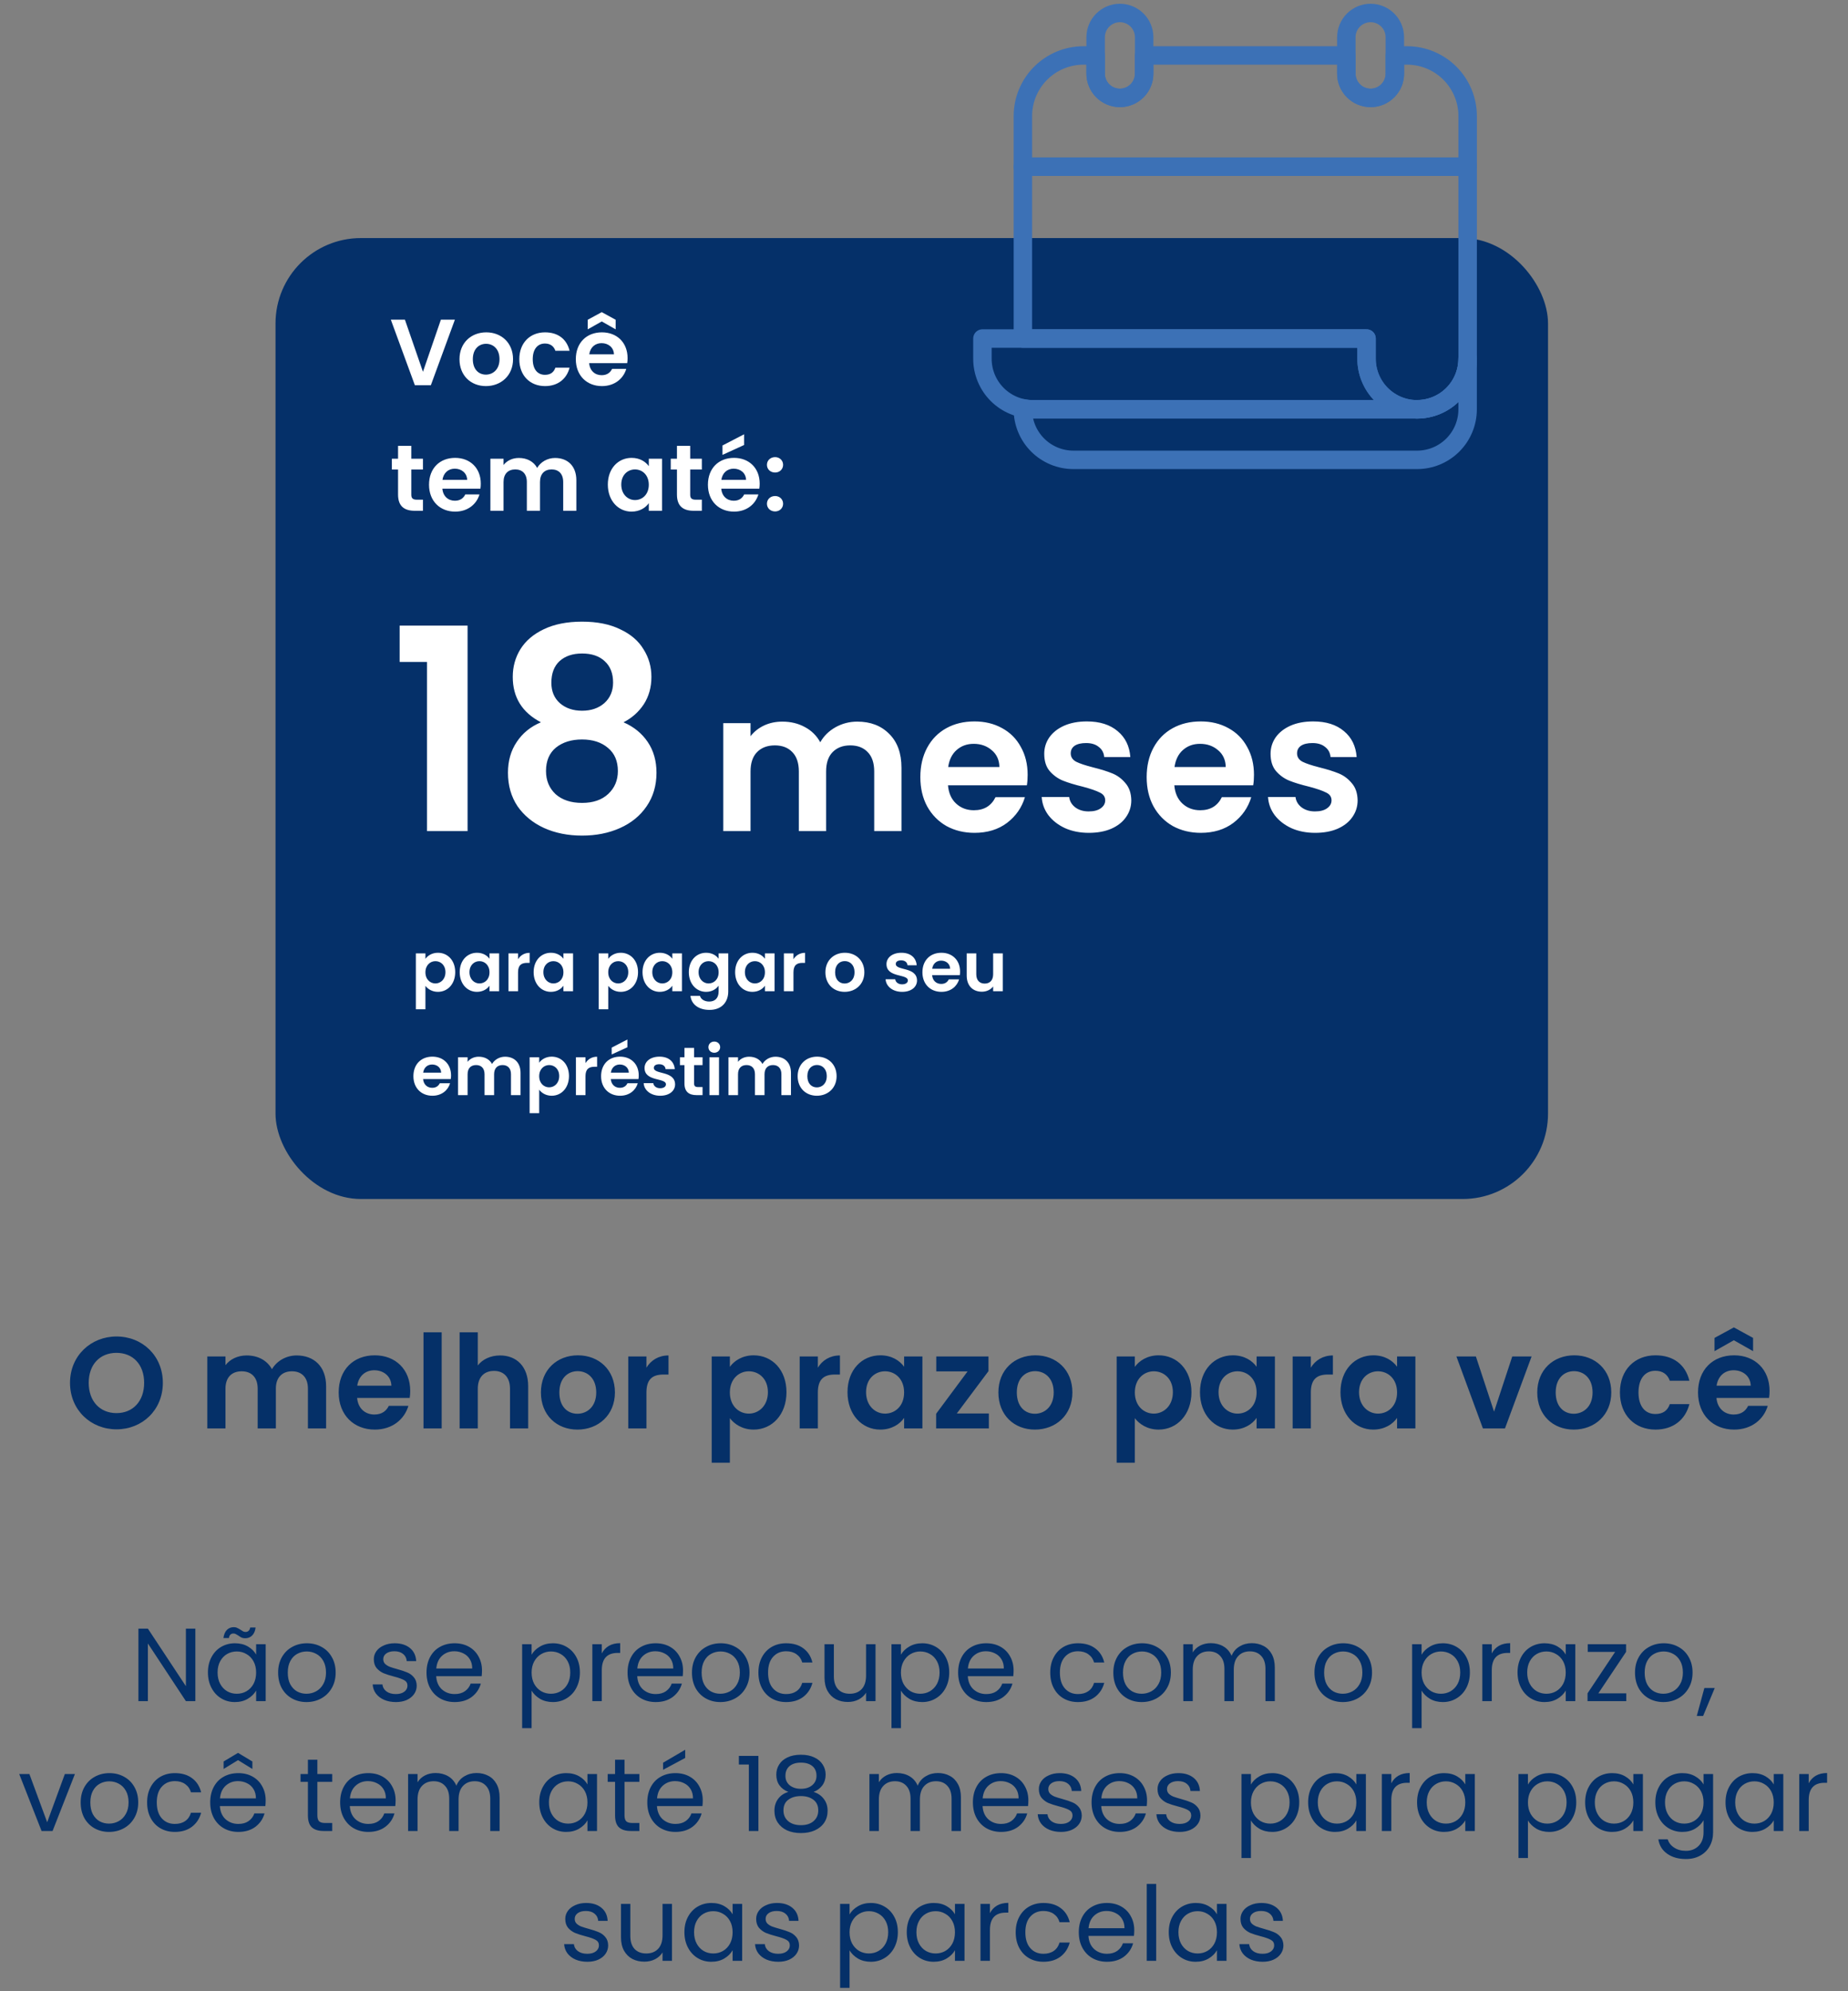
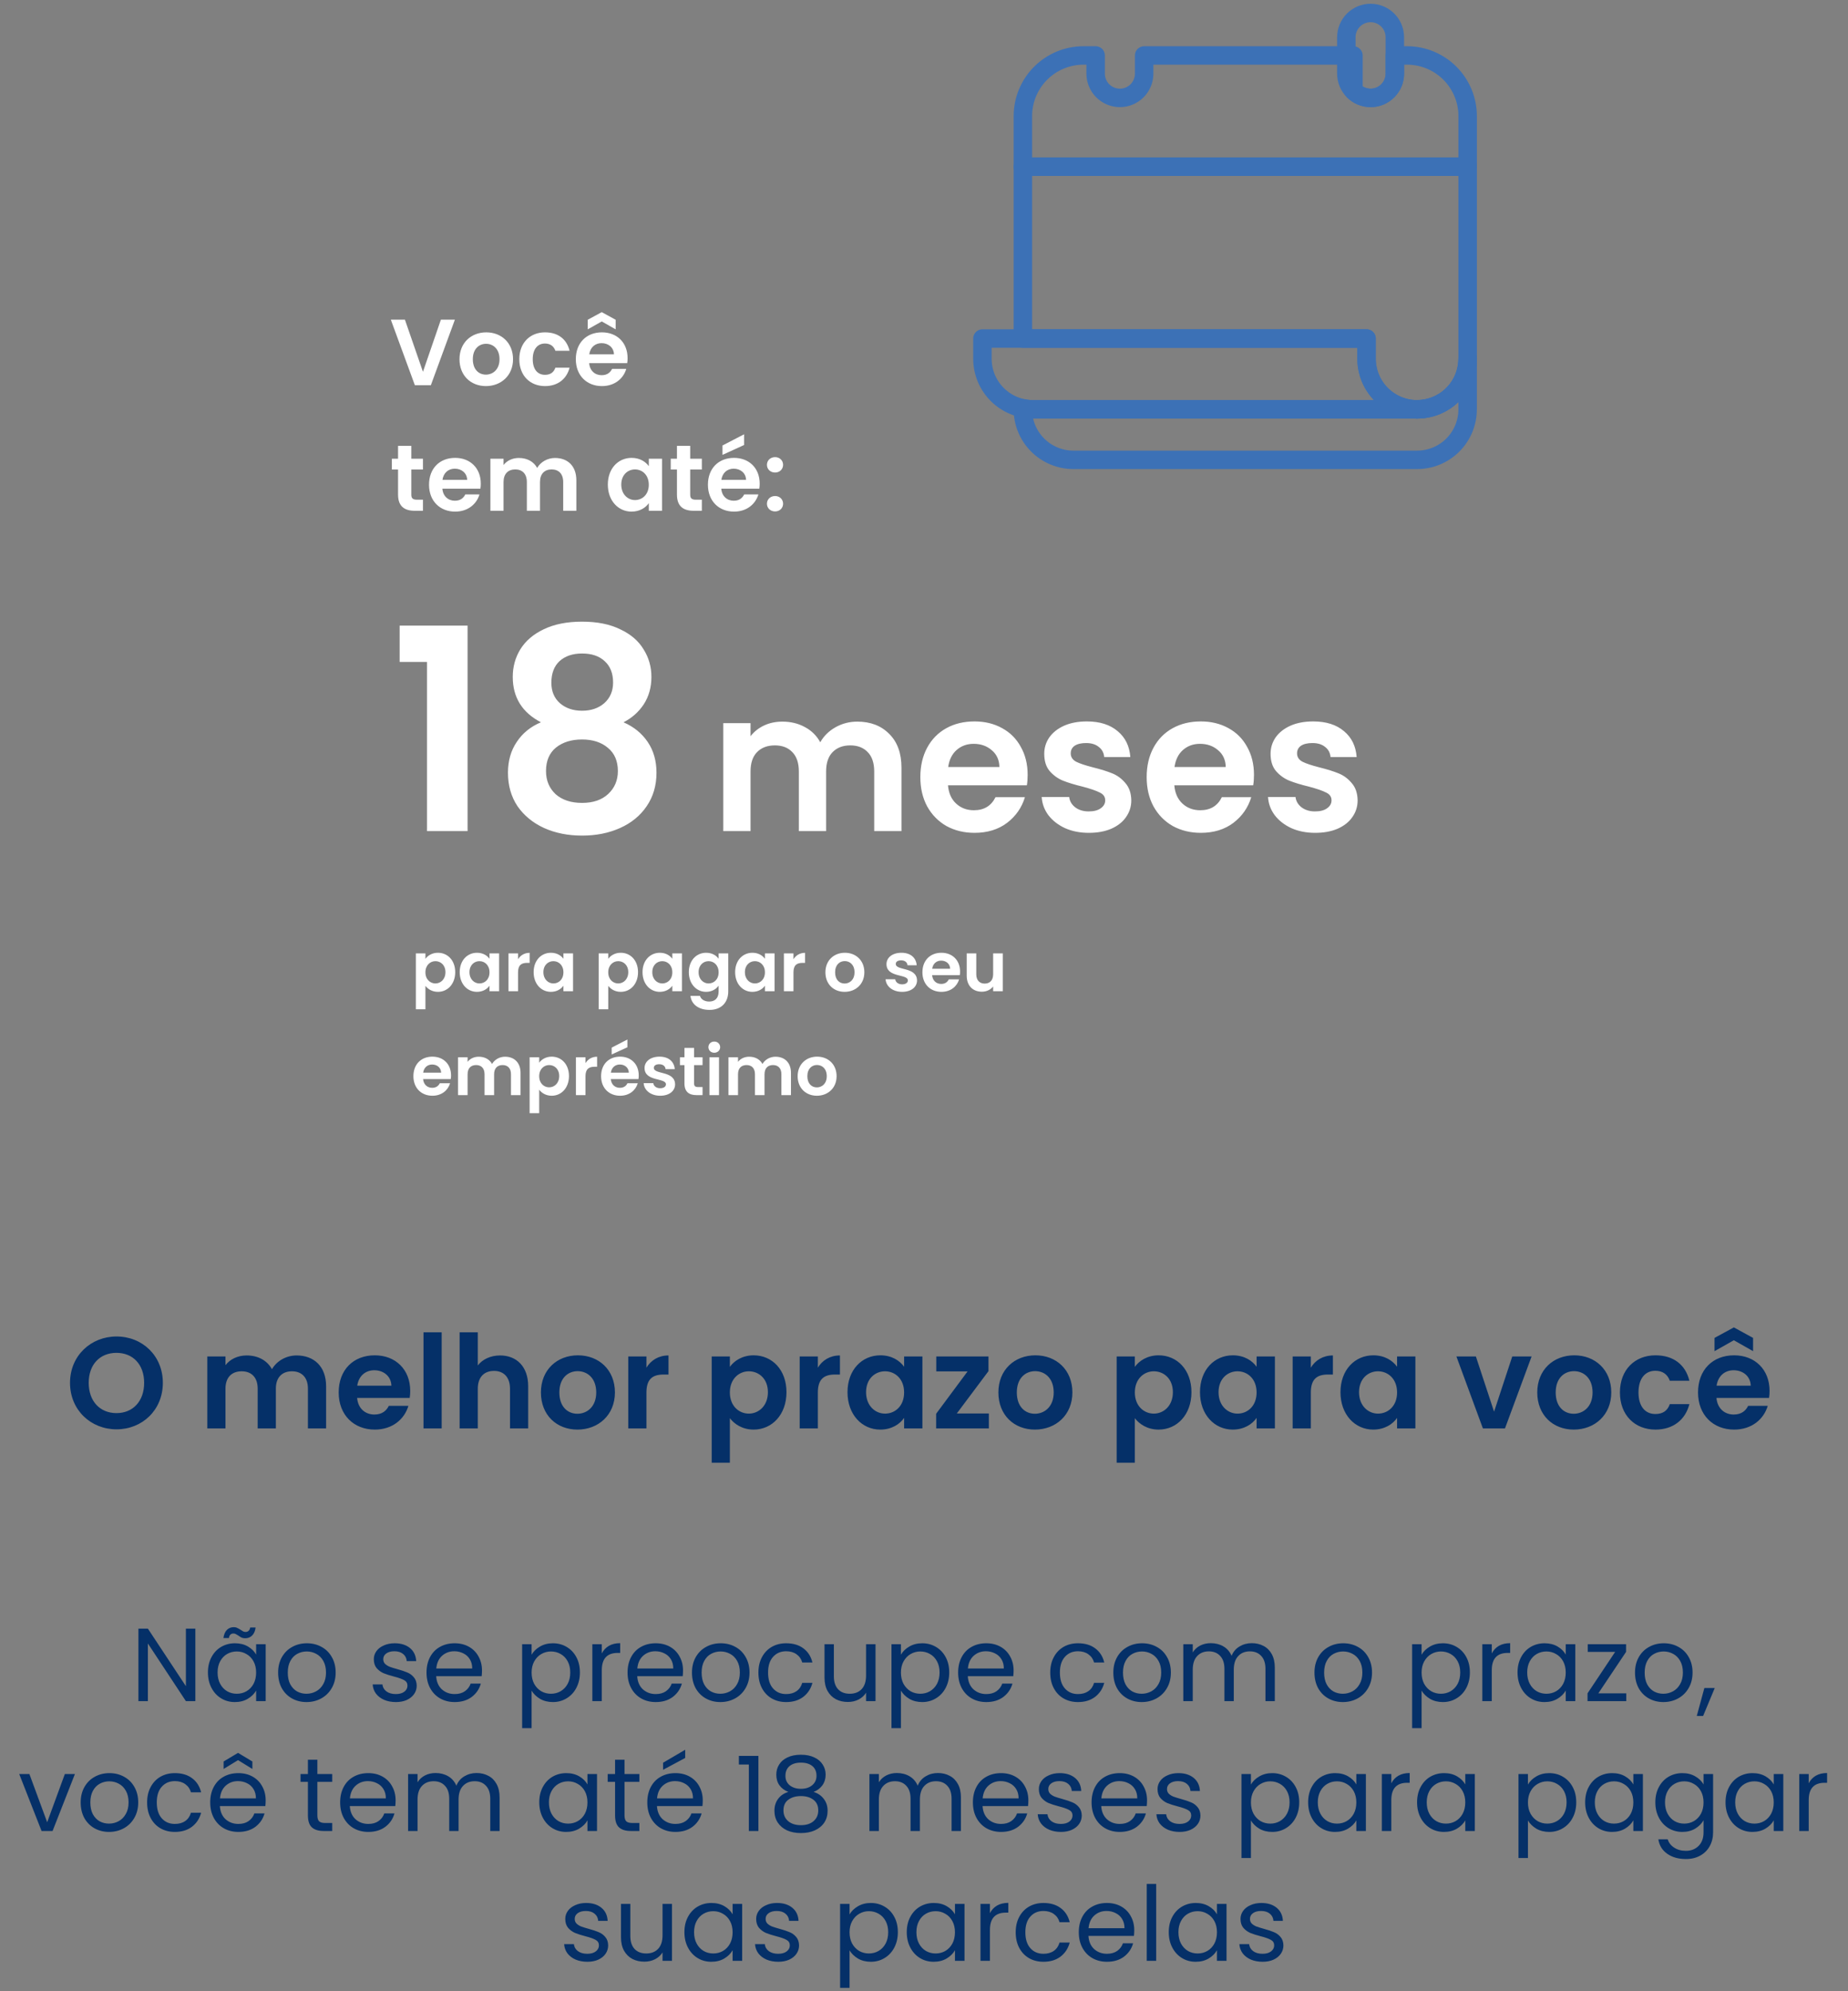
<svg xmlns="http://www.w3.org/2000/svg" width="427" height="460" viewBox="0 0 427 460" fill="none">
  <rect x="0" y="0" width="427" height="460" fill="#808080" stroke="none" />
  <path d="M37.627 319.468C37.627 325.768 32.857 330.208 26.917 330.208C21.007 330.208 16.177 325.768 16.177 319.468C16.177 313.198 21.007 308.758 26.917 308.758C32.887 308.758 37.627 313.198 37.627 319.468ZM20.497 319.468C20.497 323.728 23.107 326.458 26.917 326.458C30.697 326.458 33.307 323.728 33.307 319.468C33.307 315.208 30.697 312.538 26.917 312.538C23.107 312.538 20.497 315.208 20.497 319.468ZM71.15 329.998V320.818C71.15 318.178 69.68 316.798 67.46 316.798C65.21 316.798 63.74 318.178 63.74 320.818V329.998H59.54V320.818C59.54 318.178 58.07 316.798 55.85 316.798C53.57 316.798 52.1 318.178 52.1 320.818V329.998H47.9V313.378H52.1V315.388C53.15 314.008 54.92 313.138 56.99 313.138C59.57 313.138 61.7 314.248 62.84 316.318C63.92 314.428 66.11 313.138 68.54 313.138C72.53 313.138 75.35 315.658 75.35 320.248V329.998H71.15ZM86.476 316.558C84.466 316.558 82.876 317.848 82.546 320.128H90.436C90.376 317.938 88.636 316.558 86.476 316.558ZM94.366 324.778C93.466 327.838 90.706 330.268 86.596 330.268C81.766 330.268 78.256 326.908 78.256 321.688C78.256 316.438 81.676 313.108 86.596 313.108C91.396 313.108 94.786 316.378 94.786 321.328C94.786 321.868 94.756 322.408 94.666 322.948H82.516C82.726 325.408 84.406 326.788 86.506 326.788C88.306 326.788 89.296 325.888 89.836 324.778H94.366ZM97.851 329.998V307.798H102.051V329.998H97.851ZM106.201 329.998V307.798H110.401V315.448C111.481 314.038 113.341 313.138 115.561 313.138C119.311 313.138 122.041 315.658 122.041 320.248V329.998H117.841V320.818C117.841 318.148 116.371 316.708 114.151 316.708C111.871 316.708 110.401 318.148 110.401 320.818V329.998H106.201ZM142.085 321.688C142.085 326.908 138.245 330.268 133.415 330.268C128.615 330.268 124.985 326.908 124.985 321.688C124.985 316.438 128.735 313.108 133.535 313.108C138.335 313.108 142.085 316.438 142.085 321.688ZM129.245 321.688C129.245 324.988 131.165 326.608 133.415 326.608C135.635 326.608 137.765 324.988 137.765 321.688C137.765 318.358 135.695 316.768 133.475 316.768C131.255 316.768 129.245 318.358 129.245 321.688ZM149.366 321.718V329.998H145.166V313.378H149.366V315.958C150.416 314.248 152.156 313.138 154.466 313.138V317.548H153.356C150.866 317.548 149.366 318.508 149.366 321.718ZM168.643 315.778C169.633 314.368 171.553 313.108 174.133 313.108C178.393 313.108 181.723 316.438 181.723 321.628C181.723 326.818 178.393 330.268 174.133 330.268C171.523 330.268 169.663 328.978 168.643 327.628V337.918H164.443V313.378H168.643V315.778ZM177.433 321.628C177.433 318.478 175.303 316.798 173.023 316.798C170.773 316.798 168.643 318.538 168.643 321.688C168.643 324.838 170.773 326.578 173.023 326.578C175.303 326.578 177.433 324.778 177.433 321.628ZM188.975 321.718V329.998H184.775V313.378H188.975V315.958C190.025 314.248 191.765 313.138 194.075 313.138V317.548H192.965C190.475 317.548 188.975 318.508 188.975 321.718ZM195.824 321.628C195.824 316.438 199.184 313.108 203.414 313.108C206.084 313.108 207.914 314.368 208.904 315.748V313.378H213.134V329.998H208.904V327.568C207.914 329.008 206.024 330.268 203.384 330.268C199.184 330.268 195.824 326.818 195.824 321.628ZM208.904 321.688C208.904 318.538 206.804 316.798 204.494 316.798C202.244 316.798 200.114 318.478 200.114 321.628C200.114 324.778 202.244 326.578 204.494 326.578C206.804 326.578 208.904 324.838 208.904 321.688ZM228.396 313.378V316.768L221.076 326.548H228.486V329.998H216.306V326.608L223.566 316.828H216.336V313.378H228.396ZM247.788 321.688C247.788 326.908 243.948 330.268 239.118 330.268C234.318 330.268 230.688 326.908 230.688 321.688C230.688 316.438 234.438 313.108 239.238 313.108C244.038 313.108 247.788 316.438 247.788 321.688ZM234.948 321.688C234.948 324.988 236.868 326.608 239.118 326.608C241.338 326.608 243.468 324.988 243.468 321.688C243.468 318.358 241.398 316.768 239.178 316.768C236.958 316.768 234.948 318.358 234.948 321.688ZM262.217 315.778C263.207 314.368 265.127 313.108 267.707 313.108C271.967 313.108 275.297 316.438 275.297 321.628C275.297 326.818 271.967 330.268 267.707 330.268C265.097 330.268 263.237 328.978 262.217 327.628V337.918H258.017V313.378H262.217V315.778ZM271.007 321.628C271.007 318.478 268.877 316.798 266.597 316.798C264.347 316.798 262.217 318.538 262.217 321.688C262.217 324.838 264.347 326.578 266.597 326.578C268.877 326.578 271.007 324.778 271.007 321.628ZM277.269 321.628C277.269 316.438 280.629 313.108 284.859 313.108C287.529 313.108 289.359 314.368 290.349 315.748V313.378H294.579V329.998H290.349V327.568C289.359 329.008 287.469 330.268 284.829 330.268C280.629 330.268 277.269 326.818 277.269 321.628ZM290.349 321.688C290.349 318.538 288.249 316.798 285.939 316.798C283.689 316.798 281.559 318.478 281.559 321.628C281.559 324.778 283.689 326.578 285.939 326.578C288.249 326.578 290.349 324.838 290.349 321.688ZM302.881 321.718V329.998H298.681V313.378H302.881V315.958C303.931 314.248 305.671 313.138 307.981 313.138V317.548H306.871C304.381 317.548 302.881 318.508 302.881 321.718ZM309.73 321.628C309.73 316.438 313.09 313.108 317.32 313.108C319.99 313.108 321.82 314.368 322.81 315.748V313.378H327.04V329.998H322.81V327.568C321.82 329.008 319.93 330.268 317.29 330.268C313.09 330.268 309.73 326.818 309.73 321.628ZM322.81 321.688C322.81 318.538 320.71 316.798 318.4 316.798C316.15 316.798 314.02 318.478 314.02 321.628C314.02 324.778 316.15 326.578 318.4 326.578C320.71 326.578 322.81 324.838 322.81 321.688ZM336.521 313.378H341.021L345.221 326.128L349.421 313.378H353.891L347.741 329.998H342.641L336.521 313.378ZM372.3 321.688C372.3 326.908 368.46 330.268 363.63 330.268C358.83 330.268 355.2 326.908 355.2 321.688C355.2 316.438 358.95 313.108 363.75 313.108C368.55 313.108 372.3 316.438 372.3 321.688ZM359.46 321.688C359.46 324.988 361.38 326.608 363.63 326.608C365.85 326.608 367.98 324.988 367.98 321.688C367.98 318.358 365.91 316.768 363.69 316.768C361.47 316.768 359.46 318.358 359.46 321.688ZM374.301 321.688C374.301 316.468 377.721 313.108 382.521 313.108C386.661 313.108 389.451 315.268 390.351 318.988H385.821C385.341 317.578 384.231 316.678 382.491 316.678C380.151 316.678 378.591 318.448 378.591 321.688C378.591 324.928 380.151 326.668 382.491 326.668C384.231 326.668 385.311 325.888 385.821 324.388H390.351C389.451 327.928 386.661 330.268 382.521 330.268C377.721 330.268 374.301 326.908 374.301 321.688ZM400.567 316.558C398.557 316.558 396.967 317.848 396.637 320.128H404.527C404.467 317.938 402.727 316.558 400.567 316.558ZM408.457 324.778C407.557 327.838 404.797 330.268 400.687 330.268C395.857 330.268 392.347 326.908 392.347 321.688C392.347 316.438 395.767 313.108 400.687 313.108C405.487 313.108 408.877 316.378 408.877 321.328C408.877 321.868 408.847 322.408 408.757 322.948H396.607C396.817 325.408 398.497 326.788 400.597 326.788C402.397 326.788 403.387 325.888 403.927 324.778H408.457ZM405.067 309.088V312.148L400.627 309.628L396.157 312.148V309.088L400.627 306.658L405.067 309.088Z" fill="#053068" />
  <path d="M45.137 392.998H42.953L34.169 379.678V392.998H31.985V376.246H34.169L42.953 389.542V376.246H45.137V392.998ZM48.044 386.374C48.044 385.03 48.316 383.854 48.86 382.846C49.404 381.822 50.148 381.03 51.092 380.47C52.052 379.91 53.116 379.63 54.284 379.63C55.436 379.63 56.436 379.878 57.284 380.374C58.132 380.87 58.764 381.494 59.18 382.246V379.846H61.388V392.998H59.18V390.55C58.748 391.318 58.1 391.958 57.236 392.47C56.388 392.966 55.396 393.214 54.26 393.214C53.092 393.214 52.036 392.926 51.092 392.35C50.148 391.774 49.404 390.966 48.86 389.926C48.316 388.886 48.044 387.702 48.044 386.374ZM59.18 386.398C59.18 385.406 58.98 384.542 58.58 383.806C58.18 383.07 57.636 382.51 56.948 382.126C56.276 381.726 55.532 381.526 54.716 381.526C53.9 381.526 53.156 381.718 52.484 382.102C51.812 382.486 51.276 383.046 50.876 383.782C50.476 384.518 50.276 385.382 50.276 386.374C50.276 387.382 50.476 388.262 50.876 389.014C51.276 389.75 51.812 390.318 52.484 390.718C53.156 391.102 53.9 391.294 54.716 391.294C55.532 391.294 56.276 391.102 56.948 390.718C57.636 390.318 58.18 389.75 58.58 389.014C58.98 388.262 59.18 387.39 59.18 386.398ZM51.62 378.43C51.732 377.614 51.996 376.99 52.412 376.558C52.844 376.126 53.38 375.91 54.02 375.91C54.324 375.91 54.58 375.966 54.788 376.078C55.012 376.174 55.276 376.318 55.58 376.51C55.804 376.67 56.004 376.798 56.18 376.894C56.356 376.974 56.548 377.014 56.756 377.014C57.028 377.014 57.26 376.926 57.452 376.75C57.644 376.574 57.764 376.318 57.812 375.982H59.06C58.964 376.782 58.7 377.398 58.268 377.83C57.836 378.262 57.3 378.478 56.66 378.478C56.356 378.478 56.084 378.43 55.844 378.334C55.62 378.222 55.364 378.062 55.076 377.854C54.82 377.694 54.612 377.574 54.452 377.494C54.308 377.414 54.132 377.374 53.924 377.374C53.652 377.374 53.42 377.462 53.228 377.638C53.052 377.814 52.94 378.078 52.892 378.43H51.62ZM70.814 393.214C69.582 393.214 68.463 392.934 67.454 392.374C66.463 391.814 65.678 391.022 65.103 389.998C64.543 388.958 64.263 387.758 64.263 386.398C64.263 385.054 64.55 383.87 65.126 382.846C65.719 381.806 66.519 381.014 67.526 380.47C68.534 379.91 69.662 379.63 70.91 379.63C72.159 379.63 73.287 379.91 74.294 380.47C75.302 381.014 76.094 381.798 76.671 382.822C77.263 383.846 77.558 385.038 77.558 386.398C77.558 387.758 77.254 388.958 76.647 389.998C76.055 391.022 75.246 391.814 74.222 392.374C73.198 392.934 72.062 393.214 70.814 393.214ZM70.814 391.294C71.599 391.294 72.335 391.11 73.022 390.742C73.71 390.374 74.263 389.822 74.678 389.086C75.111 388.35 75.326 387.454 75.326 386.398C75.326 385.342 75.118 384.446 74.703 383.71C74.287 382.974 73.743 382.43 73.07 382.078C72.398 381.71 71.671 381.526 70.886 381.526C70.087 381.526 69.35 381.71 68.678 382.078C68.022 382.43 67.495 382.974 67.094 383.71C66.695 384.446 66.495 385.342 66.495 386.398C66.495 387.47 66.686 388.374 67.07 389.11C67.471 389.846 67.999 390.398 68.654 390.766C69.311 391.118 70.031 391.294 70.814 391.294ZM91.484 393.214C90.477 393.214 89.573 393.046 88.772 392.71C87.972 392.358 87.341 391.878 86.876 391.27C86.412 390.646 86.156 389.934 86.109 389.134H88.365C88.428 389.79 88.733 390.326 89.276 390.742C89.837 391.158 90.564 391.366 91.46 391.366C92.293 391.366 92.948 391.182 93.428 390.814C93.909 390.446 94.148 389.982 94.148 389.422C94.148 388.846 93.892 388.422 93.38 388.15C92.868 387.862 92.076 387.582 91.004 387.31C90.028 387.054 89.228 386.798 88.605 386.542C87.996 386.27 87.469 385.878 87.02 385.366C86.588 384.838 86.373 384.15 86.373 383.302C86.373 382.63 86.573 382.014 86.972 381.454C87.373 380.894 87.941 380.454 88.677 380.134C89.412 379.798 90.252 379.63 91.197 379.63C92.653 379.63 93.829 379.998 94.725 380.734C95.621 381.47 96.1 382.478 96.165 383.758H93.981C93.933 383.07 93.653 382.518 93.141 382.102C92.644 381.686 91.972 381.478 91.124 381.478C90.341 381.478 89.716 381.646 89.252 381.982C88.788 382.318 88.556 382.758 88.556 383.302C88.556 383.734 88.692 384.094 88.965 384.382C89.252 384.654 89.605 384.878 90.02 385.054C90.453 385.214 91.044 385.398 91.796 385.606C92.74 385.862 93.508 386.118 94.1 386.374C94.692 386.614 95.197 386.982 95.612 387.478C96.044 387.974 96.269 388.622 96.284 389.422C96.284 390.142 96.085 390.79 95.684 391.366C95.284 391.942 94.716 392.398 93.981 392.734C93.26 393.054 92.428 393.214 91.484 393.214ZM111.368 385.918C111.368 386.334 111.344 386.774 111.296 387.238H100.784C100.864 388.534 101.304 389.55 102.104 390.286C102.92 391.006 103.904 391.366 105.056 391.366C106 391.366 106.784 391.15 107.408 390.718C108.048 390.27 108.496 389.678 108.752 388.942H111.104C110.752 390.206 110.048 391.238 108.992 392.038C107.936 392.822 106.624 393.214 105.056 393.214C103.808 393.214 102.688 392.934 101.696 392.374C100.72 391.814 99.951 391.022 99.391 389.998C98.832 388.958 98.552 387.758 98.552 386.398C98.552 385.038 98.823 383.846 99.368 382.822C99.912 381.798 100.672 381.014 101.648 380.47C102.64 379.91 103.776 379.63 105.056 379.63C106.304 379.63 107.408 379.902 108.368 380.446C109.328 380.99 110.064 381.742 110.576 382.702C111.104 383.646 111.368 384.718 111.368 385.918ZM109.112 385.462C109.112 384.63 108.928 383.918 108.56 383.326C108.192 382.718 107.688 382.262 107.048 381.958C106.424 381.638 105.728 381.478 104.96 381.478C103.856 381.478 102.912 381.83 102.128 382.534C101.36 383.238 100.92 384.214 100.808 385.462H109.112ZM122.833 382.27C123.265 381.518 123.905 380.894 124.753 380.398C125.617 379.886 126.617 379.63 127.753 379.63C128.921 379.63 129.977 379.91 130.921 380.47C131.881 381.03 132.633 381.822 133.177 382.846C133.721 383.854 133.993 385.03 133.993 386.374C133.993 387.702 133.721 388.886 133.177 389.926C132.633 390.966 131.881 391.774 130.921 392.35C129.977 392.926 128.921 393.214 127.753 393.214C126.633 393.214 125.641 392.966 124.777 392.47C123.929 391.958 123.281 391.326 122.833 390.574V399.238H120.649V379.846H122.833V382.27ZM131.761 386.374C131.761 385.382 131.561 384.518 131.161 383.782C130.761 383.046 130.217 382.486 129.529 382.102C128.857 381.718 128.113 381.526 127.297 381.526C126.497 381.526 125.753 381.726 125.065 382.126C124.393 382.51 123.849 383.078 123.433 383.83C123.033 384.566 122.833 385.422 122.833 386.398C122.833 387.39 123.033 388.262 123.433 389.014C123.849 389.75 124.393 390.318 125.065 390.718C125.753 391.102 126.497 391.294 127.297 391.294C128.113 391.294 128.857 391.102 129.529 390.718C130.217 390.318 130.761 389.75 131.161 389.014C131.561 388.262 131.761 387.382 131.761 386.374ZM139.052 381.982C139.436 381.23 139.98 380.646 140.684 380.23C141.404 379.814 142.276 379.606 143.3 379.606V381.862H142.724C140.276 381.862 139.052 383.19 139.052 385.846V392.998H136.868V379.846H139.052V381.982ZM157.821 385.918C157.821 386.334 157.797 386.774 157.749 387.238H147.237C147.317 388.534 147.757 389.55 148.557 390.286C149.373 391.006 150.357 391.366 151.509 391.366C152.453 391.366 153.237 391.15 153.861 390.718C154.501 390.27 154.949 389.678 155.205 388.942H157.557C157.205 390.206 156.501 391.238 155.445 392.038C154.389 392.822 153.077 393.214 151.509 393.214C150.261 393.214 149.141 392.934 148.149 392.374C147.173 391.814 146.405 391.022 145.845 389.998C145.285 388.958 145.005 387.758 145.005 386.398C145.005 385.038 145.277 383.846 145.821 382.822C146.365 381.798 147.125 381.014 148.101 380.47C149.093 379.91 150.229 379.63 151.509 379.63C152.757 379.63 153.861 379.902 154.821 380.446C155.781 380.99 156.517 381.742 157.029 382.702C157.557 383.646 157.821 384.718 157.821 385.918ZM155.565 385.462C155.565 384.63 155.381 383.918 155.013 383.326C154.645 382.718 154.141 382.262 153.501 381.958C152.877 381.638 152.181 381.478 151.413 381.478C150.309 381.478 149.365 381.83 148.581 382.534C147.813 383.238 147.373 384.214 147.261 385.462H155.565ZM166.439 393.214C165.207 393.214 164.087 392.934 163.079 392.374C162.087 391.814 161.303 391.022 160.727 389.998C160.167 388.958 159.887 387.758 159.887 386.398C159.887 385.054 160.175 383.87 160.751 382.846C161.343 381.806 162.143 381.014 163.151 380.47C164.159 379.91 165.287 379.63 166.535 379.63C167.783 379.63 168.911 379.91 169.919 380.47C170.927 381.014 171.719 381.798 172.295 382.822C172.887 383.846 173.183 385.038 173.183 386.398C173.183 387.758 172.879 388.958 172.271 389.998C171.679 391.022 170.871 391.814 169.847 392.374C168.823 392.934 167.687 393.214 166.439 393.214ZM166.439 391.294C167.223 391.294 167.959 391.11 168.647 390.742C169.335 390.374 169.887 389.822 170.303 389.086C170.735 388.35 170.951 387.454 170.951 386.398C170.951 385.342 170.743 384.446 170.327 383.71C169.911 382.974 169.367 382.43 168.695 382.078C168.023 381.71 167.295 381.526 166.511 381.526C165.711 381.526 164.975 381.71 164.303 382.078C163.647 382.43 163.119 382.974 162.719 383.71C162.319 384.446 162.119 385.342 162.119 386.398C162.119 387.47 162.311 388.374 162.695 389.11C163.095 389.846 163.623 390.398 164.279 390.766C164.935 391.118 165.655 391.294 166.439 391.294ZM175.239 386.398C175.239 385.038 175.511 383.854 176.055 382.846C176.599 381.822 177.351 381.03 178.311 380.47C179.287 379.91 180.399 379.63 181.647 379.63C183.263 379.63 184.591 380.022 185.631 380.806C186.687 381.59 187.383 382.678 187.719 384.07H185.367C185.143 383.27 184.703 382.638 184.047 382.174C183.407 381.71 182.607 381.478 181.647 381.478C180.399 381.478 179.391 381.91 178.623 382.774C177.855 383.622 177.471 384.83 177.471 386.398C177.471 387.982 177.855 389.206 178.623 390.07C179.391 390.934 180.399 391.366 181.647 391.366C182.607 391.366 183.407 391.142 184.047 390.694C184.687 390.246 185.127 389.606 185.367 388.774H187.719C187.367 390.118 186.663 391.198 185.607 392.014C184.551 392.814 183.231 393.214 181.647 393.214C180.399 393.214 179.287 392.934 178.311 392.374C177.351 391.814 176.599 391.022 176.055 389.998C175.511 388.974 175.239 387.774 175.239 386.398ZM202.297 379.846V392.998H200.113V391.054C199.697 391.726 199.113 392.254 198.361 392.638C197.625 393.006 196.809 393.19 195.913 393.19C194.889 393.19 193.969 392.982 193.153 392.566C192.337 392.134 191.689 391.494 191.209 390.646C190.745 389.798 190.513 388.766 190.513 387.55V379.846H192.673V387.262C192.673 388.558 193.001 389.558 193.657 390.262C194.313 390.95 195.209 391.294 196.345 391.294C197.513 391.294 198.433 390.934 199.105 390.214C199.777 389.494 200.113 388.446 200.113 387.07V379.846H202.297ZM208.169 382.27C208.601 381.518 209.241 380.894 210.089 380.398C210.953 379.886 211.953 379.63 213.089 379.63C214.257 379.63 215.313 379.91 216.257 380.47C217.217 381.03 217.969 381.822 218.513 382.846C219.057 383.854 219.329 385.03 219.329 386.374C219.329 387.702 219.057 388.886 218.513 389.926C217.969 390.966 217.217 391.774 216.257 392.35C215.313 392.926 214.257 393.214 213.089 393.214C211.969 393.214 210.977 392.966 210.113 392.47C209.265 391.958 208.617 391.326 208.169 390.574V399.238H205.985V379.846H208.169V382.27ZM217.097 386.374C217.097 385.382 216.897 384.518 216.497 383.782C216.097 383.046 215.553 382.486 214.865 382.102C214.193 381.718 213.449 381.526 212.633 381.526C211.833 381.526 211.089 381.726 210.401 382.126C209.729 382.51 209.185 383.078 208.769 383.83C208.369 384.566 208.169 385.422 208.169 386.398C208.169 387.39 208.369 388.262 208.769 389.014C209.185 389.75 209.729 390.318 210.401 390.718C211.089 391.102 211.833 391.294 212.633 391.294C213.449 391.294 214.193 391.102 214.865 390.718C215.553 390.318 216.097 389.75 216.497 389.014C216.897 388.262 217.097 387.382 217.097 386.374ZM234.203 385.918C234.203 386.334 234.179 386.774 234.131 387.238H223.619C223.699 388.534 224.139 389.55 224.939 390.286C225.755 391.006 226.739 391.366 227.891 391.366C228.835 391.366 229.619 391.15 230.243 390.718C230.883 390.27 231.331 389.678 231.587 388.942H233.939C233.587 390.206 232.883 391.238 231.827 392.038C230.771 392.822 229.459 393.214 227.891 393.214C226.643 393.214 225.523 392.934 224.531 392.374C223.555 391.814 222.787 391.022 222.227 389.998C221.667 388.958 221.387 387.758 221.387 386.398C221.387 385.038 221.659 383.846 222.203 382.822C222.747 381.798 223.507 381.014 224.483 380.47C225.475 379.91 226.611 379.63 227.891 379.63C229.139 379.63 230.243 379.902 231.203 380.446C232.163 380.99 232.899 381.742 233.411 382.702C233.939 383.646 234.203 384.718 234.203 385.918ZM231.947 385.462C231.947 384.63 231.763 383.918 231.395 383.326C231.027 382.718 230.523 382.262 229.883 381.958C229.259 381.638 228.563 381.478 227.795 381.478C226.691 381.478 225.747 381.83 224.963 382.534C224.195 383.238 223.755 384.214 223.643 385.462H231.947ZM242.669 386.398C242.669 385.038 242.941 383.854 243.485 382.846C244.029 381.822 244.781 381.03 245.741 380.47C246.717 379.91 247.829 379.63 249.077 379.63C250.693 379.63 252.021 380.022 253.061 380.806C254.117 381.59 254.813 382.678 255.149 384.07H252.797C252.573 383.27 252.133 382.638 251.477 382.174C250.837 381.71 250.037 381.478 249.077 381.478C247.829 381.478 246.821 381.91 246.053 382.774C245.285 383.622 244.901 384.83 244.901 386.398C244.901 387.982 245.285 389.206 246.053 390.07C246.821 390.934 247.829 391.366 249.077 391.366C250.037 391.366 250.837 391.142 251.477 390.694C252.117 390.246 252.557 389.606 252.797 388.774H255.149C254.797 390.118 254.093 391.198 253.037 392.014C251.981 392.814 250.661 393.214 249.077 393.214C247.829 393.214 246.717 392.934 245.741 392.374C244.781 391.814 244.029 391.022 243.485 389.998C242.941 388.974 242.669 387.774 242.669 386.398ZM263.799 393.214C262.567 393.214 261.447 392.934 260.439 392.374C259.447 391.814 258.663 391.022 258.087 389.998C257.527 388.958 257.247 387.758 257.247 386.398C257.247 385.054 257.535 383.87 258.111 382.846C258.703 381.806 259.503 381.014 260.511 380.47C261.519 379.91 262.647 379.63 263.895 379.63C265.143 379.63 266.271 379.91 267.279 380.47C268.287 381.014 269.079 381.798 269.655 382.822C270.247 383.846 270.543 385.038 270.543 386.398C270.543 387.758 270.239 388.958 269.631 389.998C269.039 391.022 268.231 391.814 267.207 392.374C266.183 392.934 265.047 393.214 263.799 393.214ZM263.799 391.294C264.583 391.294 265.319 391.11 266.007 390.742C266.695 390.374 267.247 389.822 267.663 389.086C268.095 388.35 268.311 387.454 268.311 386.398C268.311 385.342 268.103 384.446 267.687 383.71C267.271 382.974 266.727 382.43 266.055 382.078C265.383 381.71 264.655 381.526 263.871 381.526C263.071 381.526 262.335 381.71 261.663 382.078C261.007 382.43 260.479 382.974 260.079 383.71C259.679 384.446 259.479 385.342 259.479 386.398C259.479 387.47 259.671 388.374 260.055 389.11C260.455 389.846 260.983 390.398 261.639 390.766C262.295 391.118 263.015 391.294 263.799 391.294ZM289.23 379.606C290.254 379.606 291.166 379.822 291.966 380.254C292.766 380.67 293.398 381.302 293.862 382.15C294.326 382.998 294.558 384.03 294.558 385.246V392.998H292.398V385.558C292.398 384.246 292.07 383.246 291.414 382.558C290.774 381.854 289.902 381.502 288.798 381.502C287.662 381.502 286.758 381.87 286.086 382.606C285.414 383.326 285.078 384.374 285.078 385.75V392.998H282.918V385.558C282.918 384.246 282.59 383.246 281.934 382.558C281.294 381.854 280.422 381.502 279.318 381.502C278.182 381.502 277.278 381.87 276.606 382.606C275.934 383.326 275.598 384.374 275.598 385.75V392.998H273.414V379.846H275.598V381.742C276.03 381.054 276.606 380.526 277.326 380.158C278.062 379.79 278.87 379.606 279.75 379.606C280.854 379.606 281.83 379.854 282.678 380.35C283.526 380.846 284.158 381.574 284.574 382.534C284.942 381.606 285.55 380.886 286.398 380.374C287.246 379.862 288.19 379.606 289.23 379.606ZM310.275 393.214C309.043 393.214 307.923 392.934 306.915 392.374C305.923 391.814 305.139 391.022 304.563 389.998C304.003 388.958 303.723 387.758 303.723 386.398C303.723 385.054 304.011 383.87 304.587 382.846C305.179 381.806 305.979 381.014 306.987 380.47C307.995 379.91 309.123 379.63 310.371 379.63C311.619 379.63 312.747 379.91 313.755 380.47C314.763 381.014 315.555 381.798 316.131 382.822C316.723 383.846 317.019 385.038 317.019 386.398C317.019 387.758 316.715 388.958 316.107 389.998C315.515 391.022 314.707 391.814 313.683 392.374C312.659 392.934 311.523 393.214 310.275 393.214ZM310.275 391.294C311.059 391.294 311.795 391.11 312.483 390.742C313.171 390.374 313.723 389.822 314.139 389.086C314.571 388.35 314.787 387.454 314.787 386.398C314.787 385.342 314.579 384.446 314.163 383.71C313.747 382.974 313.203 382.43 312.531 382.078C311.859 381.71 311.131 381.526 310.347 381.526C309.547 381.526 308.811 381.71 308.139 382.078C307.483 382.43 306.955 382.974 306.555 383.71C306.155 384.446 305.955 385.342 305.955 386.398C305.955 387.47 306.147 388.374 306.531 389.11C306.931 389.846 307.459 390.398 308.115 390.766C308.771 391.118 309.491 391.294 310.275 391.294ZM328.473 382.27C328.905 381.518 329.545 380.894 330.393 380.398C331.257 379.886 332.257 379.63 333.393 379.63C334.561 379.63 335.617 379.91 336.561 380.47C337.521 381.03 338.273 381.822 338.817 382.846C339.361 383.854 339.633 385.03 339.633 386.374C339.633 387.702 339.361 388.886 338.817 389.926C338.273 390.966 337.521 391.774 336.561 392.35C335.617 392.926 334.561 393.214 333.393 393.214C332.273 393.214 331.281 392.966 330.417 392.47C329.569 391.958 328.921 391.326 328.473 390.574V399.238H326.289V379.846H328.473V382.27ZM337.401 386.374C337.401 385.382 337.201 384.518 336.801 383.782C336.401 383.046 335.857 382.486 335.169 382.102C334.497 381.718 333.753 381.526 332.937 381.526C332.137 381.526 331.393 381.726 330.705 382.126C330.033 382.51 329.489 383.078 329.073 383.83C328.673 384.566 328.473 385.422 328.473 386.398C328.473 387.39 328.673 388.262 329.073 389.014C329.489 389.75 330.033 390.318 330.705 390.718C331.393 391.102 332.137 391.294 332.937 391.294C333.753 391.294 334.497 391.102 335.169 390.718C335.857 390.318 336.401 389.75 336.801 389.014C337.201 388.262 337.401 387.382 337.401 386.374ZM344.692 381.982C345.076 381.23 345.62 380.646 346.324 380.23C347.044 379.814 347.916 379.606 348.94 379.606V381.862H348.364C345.916 381.862 344.692 383.19 344.692 385.846V392.998H342.508V379.846H344.692V381.982ZM350.645 386.374C350.645 385.03 350.917 383.854 351.461 382.846C352.005 381.822 352.749 381.03 353.693 380.47C354.653 379.91 355.717 379.63 356.885 379.63C358.037 379.63 359.037 379.878 359.885 380.374C360.733 380.87 361.365 381.494 361.781 382.246V379.846H363.989V392.998H361.781V390.55C361.349 391.318 360.701 391.958 359.837 392.47C358.989 392.966 357.997 393.214 356.861 393.214C355.693 393.214 354.637 392.926 353.693 392.35C352.749 391.774 352.005 390.966 351.461 389.926C350.917 388.886 350.645 387.702 350.645 386.374ZM361.781 386.398C361.781 385.406 361.581 384.542 361.181 383.806C360.781 383.07 360.237 382.51 359.549 382.126C358.877 381.726 358.133 381.526 357.317 381.526C356.501 381.526 355.757 381.718 355.085 382.102C354.413 382.486 353.877 383.046 353.477 383.782C353.077 384.518 352.877 385.382 352.877 386.374C352.877 387.382 353.077 388.262 353.477 389.014C353.877 389.75 354.413 390.318 355.085 390.718C355.757 391.102 356.501 391.294 357.317 391.294C358.133 391.294 358.877 391.102 359.549 390.718C360.237 390.318 360.781 389.75 361.181 389.014C361.581 388.262 361.781 387.39 361.781 386.398ZM369.312 391.198H375.768V392.998H366.816V391.198L373.2 381.622H366.864V379.846H375.72V381.622L369.312 391.198ZM384.338 393.214C383.106 393.214 381.986 392.934 380.978 392.374C379.986 391.814 379.202 391.022 378.626 389.998C378.066 388.958 377.786 387.758 377.786 386.398C377.786 385.054 378.074 383.87 378.65 382.846C379.242 381.806 380.042 381.014 381.05 380.47C382.058 379.91 383.186 379.63 384.434 379.63C385.682 379.63 386.81 379.91 387.818 380.47C388.826 381.014 389.618 381.798 390.194 382.822C390.786 383.846 391.082 385.038 391.082 386.398C391.082 387.758 390.778 388.958 390.17 389.998C389.578 391.022 388.77 391.814 387.746 392.374C386.722 392.934 385.586 393.214 384.338 393.214ZM384.338 391.294C385.122 391.294 385.858 391.11 386.546 390.742C387.234 390.374 387.786 389.822 388.202 389.086C388.634 388.35 388.85 387.454 388.85 386.398C388.85 385.342 388.642 384.446 388.226 383.71C387.81 382.974 387.266 382.43 386.594 382.078C385.922 381.71 385.194 381.526 384.41 381.526C383.61 381.526 382.874 381.71 382.202 382.078C381.546 382.43 381.018 382.974 380.618 383.71C380.218 384.446 380.018 385.342 380.018 386.398C380.018 387.47 380.21 388.374 380.594 389.11C380.994 389.846 381.522 390.398 382.178 390.766C382.834 391.118 383.554 391.294 384.338 391.294ZM396.209 389.974L393.521 396.43H392.057L393.809 389.974H396.209ZM10.9 420.982L14.98 409.846H17.308L12.148 422.998H9.604L4.444 409.846H6.796L10.9 420.982ZM25.193 423.214C23.961 423.214 22.841 422.934 21.833 422.374C20.841 421.814 20.057 421.022 19.481 419.998C18.921 418.958 18.641 417.758 18.641 416.398C18.641 415.054 18.929 413.87 19.505 412.846C20.097 411.806 20.897 411.014 21.905 410.47C22.913 409.91 24.041 409.63 25.289 409.63C26.537 409.63 27.665 409.91 28.673 410.47C29.681 411.014 30.473 411.798 31.049 412.822C31.641 413.846 31.937 415.038 31.937 416.398C31.937 417.758 31.633 418.958 31.025 419.998C30.433 421.022 29.625 421.814 28.601 422.374C27.577 422.934 26.441 423.214 25.193 423.214ZM25.193 421.294C25.977 421.294 26.713 421.11 27.401 420.742C28.089 420.374 28.641 419.822 29.057 419.086C29.489 418.35 29.705 417.454 29.705 416.398C29.705 415.342 29.497 414.446 29.081 413.71C28.665 412.974 28.121 412.43 27.449 412.078C26.777 411.71 26.049 411.526 25.265 411.526C24.465 411.526 23.729 411.71 23.057 412.078C22.401 412.43 21.873 412.974 21.473 413.71C21.073 414.446 20.873 415.342 20.873 416.398C20.873 417.47 21.065 418.374 21.449 419.11C21.849 419.846 22.377 420.398 23.033 420.766C23.689 421.118 24.409 421.294 25.193 421.294ZM33.993 416.398C33.993 415.038 34.265 413.854 34.809 412.846C35.353 411.822 36.105 411.03 37.065 410.47C38.041 409.91 39.153 409.63 40.401 409.63C42.017 409.63 43.345 410.022 44.385 410.806C45.441 411.59 46.137 412.678 46.473 414.07H44.121C43.897 413.27 43.457 412.638 42.801 412.174C42.161 411.71 41.361 411.478 40.401 411.478C39.153 411.478 38.145 411.91 37.377 412.774C36.609 413.622 36.225 414.83 36.225 416.398C36.225 417.982 36.609 419.206 37.377 420.07C38.145 420.934 39.153 421.366 40.401 421.366C41.361 421.366 42.161 421.142 42.801 420.694C43.441 420.246 43.881 419.606 44.121 418.774H46.473C46.121 420.118 45.417 421.198 44.361 422.014C43.305 422.814 41.985 423.214 40.401 423.214C39.153 423.214 38.041 422.934 37.065 422.374C36.105 421.814 35.353 421.022 34.809 419.998C34.265 418.974 33.993 417.774 33.993 416.398ZM61.387 415.918C61.387 416.334 61.363 416.774 61.315 417.238H50.803C50.883 418.534 51.323 419.55 52.123 420.286C52.939 421.006 53.923 421.366 55.075 421.366C56.019 421.366 56.803 421.15 57.427 420.718C58.067 420.27 58.515 419.678 58.771 418.942H61.123C60.771 420.206 60.067 421.238 59.011 422.038C57.955 422.822 56.643 423.214 55.075 423.214C53.827 423.214 52.707 422.934 51.715 422.374C50.739 421.814 49.971 421.022 49.411 419.998C48.851 418.958 48.571 417.758 48.571 416.398C48.571 415.038 48.843 413.846 49.387 412.822C49.931 411.798 50.691 411.014 51.667 410.47C52.659 409.91 53.795 409.63 55.075 409.63C56.323 409.63 57.427 409.902 58.387 410.446C59.347 410.99 60.083 411.742 60.595 412.702C61.123 413.646 61.387 414.718 61.387 415.918ZM59.131 415.462C59.131 414.63 58.947 413.918 58.579 413.326C58.211 412.718 57.707 412.262 57.067 411.958C56.443 411.638 55.747 411.478 54.979 411.478C53.875 411.478 52.931 411.83 52.147 412.534C51.379 413.238 50.939 414.214 50.827 415.462H59.131ZM55.003 406.63L51.667 408.67V406.942L55.003 404.95L58.315 406.942V408.67L55.003 406.63ZM73.332 411.646V419.398C73.332 420.038 73.468 420.494 73.74 420.766C74.012 421.022 74.484 421.15 75.156 421.15H76.764V422.998H74.796C73.58 422.998 72.668 422.718 72.06 422.158C71.452 421.598 71.148 420.678 71.148 419.398V411.646H69.444V409.846H71.148V406.534H73.332V409.846H76.764V411.646H73.332ZM91.41 415.918C91.41 416.334 91.386 416.774 91.338 417.238H80.826C80.906 418.534 81.347 419.55 82.147 420.286C82.963 421.006 83.947 421.366 85.099 421.366C86.043 421.366 86.826 421.15 87.451 420.718C88.091 420.27 88.538 419.678 88.794 418.942H91.147C90.794 420.206 90.091 421.238 89.034 422.038C87.978 422.822 86.666 423.214 85.099 423.214C83.85 423.214 82.731 422.934 81.739 422.374C80.763 421.814 79.995 421.022 79.434 419.998C78.874 418.958 78.594 417.758 78.594 416.398C78.594 415.038 78.867 413.846 79.41 412.822C79.954 411.798 80.715 411.014 81.691 410.47C82.683 409.91 83.819 409.63 85.099 409.63C86.347 409.63 87.451 409.902 88.41 410.446C89.371 410.99 90.106 411.742 90.618 412.702C91.147 413.646 91.41 414.718 91.41 415.918ZM89.154 415.462C89.154 414.63 88.971 413.918 88.603 413.326C88.234 412.718 87.731 412.262 87.091 411.958C86.466 411.638 85.77 411.478 85.002 411.478C83.898 411.478 82.954 411.83 82.171 412.534C81.403 413.238 80.963 414.214 80.85 415.462H89.154ZM110.109 409.606C111.133 409.606 112.045 409.822 112.845 410.254C113.645 410.67 114.277 411.302 114.741 412.15C115.205 412.998 115.437 414.03 115.437 415.246V422.998H113.277V415.558C113.277 414.246 112.949 413.246 112.293 412.558C111.653 411.854 110.781 411.502 109.677 411.502C108.541 411.502 107.637 411.87 106.965 412.606C106.293 413.326 105.957 414.374 105.957 415.75V422.998H103.797V415.558C103.797 414.246 103.469 413.246 102.813 412.558C102.173 411.854 101.301 411.502 100.197 411.502C99.061 411.502 98.157 411.87 97.485 412.606C96.813 413.326 96.477 414.374 96.477 415.75V422.998H94.293V409.846H96.477V411.742C96.909 411.054 97.485 410.526 98.205 410.158C98.941 409.79 99.749 409.606 100.629 409.606C101.733 409.606 102.709 409.854 103.557 410.35C104.405 410.846 105.037 411.574 105.453 412.534C105.821 411.606 106.429 410.886 107.277 410.374C108.125 409.862 109.069 409.606 110.109 409.606ZM124.602 416.374C124.602 415.03 124.874 413.854 125.418 412.846C125.962 411.822 126.706 411.03 127.65 410.47C128.61 409.91 129.674 409.63 130.842 409.63C131.994 409.63 132.994 409.878 133.842 410.374C134.69 410.87 135.322 411.494 135.738 412.246V409.846H137.946V422.998H135.738V420.55C135.306 421.318 134.658 421.958 133.794 422.47C132.946 422.966 131.954 423.214 130.818 423.214C129.65 423.214 128.594 422.926 127.65 422.35C126.706 421.774 125.962 420.966 125.418 419.926C124.874 418.886 124.602 417.702 124.602 416.374ZM135.738 416.398C135.738 415.406 135.538 414.542 135.138 413.806C134.738 413.07 134.194 412.51 133.506 412.126C132.834 411.726 132.09 411.526 131.274 411.526C130.458 411.526 129.714 411.718 129.042 412.102C128.37 412.486 127.834 413.046 127.434 413.782C127.034 414.518 126.834 415.382 126.834 416.374C126.834 417.382 127.034 418.262 127.434 419.014C127.834 419.75 128.37 420.318 129.042 420.718C129.714 421.102 130.458 421.294 131.274 421.294C132.09 421.294 132.834 421.102 133.506 420.718C134.194 420.318 134.738 419.75 135.138 419.014C135.538 418.262 135.738 417.39 135.738 416.398ZM144.301 411.646V419.398C144.301 420.038 144.437 420.494 144.709 420.766C144.981 421.022 145.453 421.15 146.125 421.15H147.733V422.998H145.765C144.549 422.998 143.637 422.718 143.029 422.158C142.421 421.598 142.117 420.678 142.117 419.398V411.646H140.413V409.846H142.117V406.534H144.301V409.846H147.733V411.646H144.301ZM162.379 415.918C162.379 416.334 162.355 416.774 162.307 417.238H151.795C151.875 418.534 152.315 419.55 153.115 420.286C153.931 421.006 154.915 421.366 156.067 421.366C157.011 421.366 157.795 421.15 158.419 420.718C159.059 420.27 159.507 419.678 159.763 418.942H162.115C161.763 420.206 161.059 421.238 160.003 422.038C158.947 422.822 157.635 423.214 156.067 423.214C154.819 423.214 153.699 422.934 152.707 422.374C151.731 421.814 150.963 421.022 150.403 419.998C149.843 418.958 149.563 417.758 149.563 416.398C149.563 415.038 149.835 413.846 150.379 412.822C150.923 411.798 151.683 411.014 152.659 410.47C153.651 409.91 154.787 409.63 156.067 409.63C157.315 409.63 158.419 409.902 159.379 410.446C160.339 410.99 161.075 411.742 161.587 412.702C162.115 413.646 162.379 414.718 162.379 415.918ZM160.123 415.462C160.123 414.63 159.939 413.918 159.571 413.326C159.203 412.718 158.699 412.262 158.059 411.958C157.435 411.638 156.739 411.478 155.971 411.478C154.867 411.478 153.923 411.83 153.139 412.534C152.371 413.238 151.931 414.214 151.819 415.462H160.123ZM158.323 406.126L153.211 408.862V407.23L158.323 404.23V406.126ZM170.725 407.638V405.646H175.237V422.998H173.029V407.638H170.725ZM182.156 413.974C181.26 413.622 180.572 413.11 180.092 412.438C179.612 411.766 179.372 410.95 179.372 409.99C179.372 409.126 179.588 408.35 180.02 407.662C180.452 406.958 181.092 406.406 181.94 406.006C182.804 405.59 183.844 405.382 185.06 405.382C186.276 405.382 187.308 405.59 188.156 406.006C189.02 406.406 189.668 406.958 190.1 407.662C190.548 408.35 190.772 409.126 190.772 409.99C190.772 410.918 190.524 411.734 190.028 412.438C189.532 413.126 188.852 413.638 187.988 413.974C188.98 414.278 189.764 414.814 190.34 415.582C190.932 416.334 191.228 417.246 191.228 418.318C191.228 419.358 190.972 420.27 190.46 421.054C189.948 421.822 189.22 422.422 188.276 422.854C187.348 423.27 186.276 423.478 185.06 423.478C183.844 423.478 182.772 423.27 181.844 422.854C180.932 422.422 180.22 421.822 179.708 421.054C179.196 420.27 178.94 419.358 178.94 418.318C178.94 417.246 179.228 416.326 179.804 415.558C180.38 414.79 181.164 414.262 182.156 413.974ZM188.66 410.254C188.66 409.278 188.34 408.526 187.7 407.998C187.06 407.47 186.18 407.206 185.06 407.206C183.956 407.206 183.084 407.47 182.444 407.998C181.804 408.526 181.484 409.286 181.484 410.278C181.484 411.174 181.812 411.894 182.468 412.438C183.14 412.982 184.004 413.254 185.06 413.254C186.132 413.254 186.996 412.982 187.652 412.438C188.324 411.878 188.66 411.15 188.66 410.254ZM185.06 414.934C183.876 414.934 182.908 415.214 182.156 415.774C181.404 416.318 181.028 417.142 181.028 418.246C181.028 419.27 181.388 420.094 182.108 420.718C182.844 421.342 183.828 421.654 185.06 421.654C186.292 421.654 187.268 421.342 187.988 420.718C188.708 420.094 189.068 419.27 189.068 418.246C189.068 417.174 188.7 416.358 187.964 415.798C187.228 415.222 186.26 414.934 185.06 414.934ZM216.703 409.606C217.727 409.606 218.639 409.822 219.439 410.254C220.239 410.67 220.871 411.302 221.335 412.15C221.799 412.998 222.031 414.03 222.031 415.246V422.998H219.871V415.558C219.871 414.246 219.543 413.246 218.887 412.558C218.247 411.854 217.375 411.502 216.271 411.502C215.135 411.502 214.231 411.87 213.559 412.606C212.887 413.326 212.551 414.374 212.551 415.75V422.998H210.391V415.558C210.391 414.246 210.063 413.246 209.407 412.558C208.767 411.854 207.895 411.502 206.791 411.502C205.655 411.502 204.751 411.87 204.079 412.606C203.407 413.326 203.071 414.374 203.071 415.75V422.998H200.887V409.846H203.071V411.742C203.503 411.054 204.079 410.526 204.799 410.158C205.535 409.79 206.343 409.606 207.223 409.606C208.327 409.606 209.303 409.854 210.151 410.35C210.999 410.846 211.631 411.574 212.047 412.534C212.415 411.606 213.023 410.886 213.871 410.374C214.719 409.862 215.663 409.606 216.703 409.606ZM237.614 415.918C237.614 416.334 237.59 416.774 237.542 417.238H227.03C227.11 418.534 227.55 419.55 228.35 420.286C229.166 421.006 230.15 421.366 231.302 421.366C232.246 421.366 233.03 421.15 233.654 420.718C234.294 420.27 234.742 419.678 234.998 418.942H237.35C236.998 420.206 236.294 421.238 235.238 422.038C234.182 422.822 232.87 423.214 231.302 423.214C230.054 423.214 228.934 422.934 227.942 422.374C226.966 421.814 226.198 421.022 225.638 419.998C225.078 418.958 224.798 417.758 224.798 416.398C224.798 415.038 225.07 413.846 225.614 412.822C226.158 411.798 226.918 411.014 227.894 410.47C228.886 409.91 230.022 409.63 231.302 409.63C232.55 409.63 233.654 409.902 234.614 410.446C235.574 410.99 236.31 411.742 236.822 412.702C237.35 413.646 237.614 414.718 237.614 415.918ZM235.358 415.462C235.358 414.63 235.174 413.918 234.806 413.326C234.438 412.718 233.934 412.262 233.294 411.958C232.67 411.638 231.974 411.478 231.206 411.478C230.102 411.478 229.158 411.83 228.374 412.534C227.606 413.238 227.166 414.214 227.054 415.462H235.358ZM245.152 423.214C244.144 423.214 243.24 423.046 242.44 422.71C241.64 422.358 241.008 421.878 240.544 421.27C240.08 420.646 239.824 419.934 239.776 419.134H242.032C242.096 419.79 242.4 420.326 242.944 420.742C243.504 421.158 244.232 421.366 245.128 421.366C245.96 421.366 246.616 421.182 247.096 420.814C247.576 420.446 247.816 419.982 247.816 419.422C247.816 418.846 247.56 418.422 247.048 418.15C246.536 417.862 245.744 417.582 244.672 417.31C243.696 417.054 242.896 416.798 242.272 416.542C241.664 416.27 241.136 415.878 240.688 415.366C240.256 414.838 240.04 414.15 240.04 413.302C240.04 412.63 240.24 412.014 240.64 411.454C241.04 410.894 241.608 410.454 242.344 410.134C243.08 409.798 243.92 409.63 244.864 409.63C246.32 409.63 247.496 409.998 248.392 410.734C249.288 411.47 249.768 412.478 249.832 413.758H247.648C247.6 413.07 247.32 412.518 246.808 412.102C246.312 411.686 245.64 411.478 244.792 411.478C244.008 411.478 243.384 411.646 242.92 411.982C242.456 412.318 242.224 412.758 242.224 413.302C242.224 413.734 242.36 414.094 242.632 414.382C242.92 414.654 243.272 414.878 243.688 415.054C244.12 415.214 244.712 415.398 245.464 415.606C246.408 415.862 247.176 416.118 247.768 416.374C248.36 416.614 248.864 416.982 249.28 417.478C249.712 417.974 249.936 418.622 249.952 419.422C249.952 420.142 249.752 420.79 249.352 421.366C248.952 421.942 248.384 422.398 247.648 422.734C246.928 423.054 246.096 423.214 245.152 423.214ZM265.036 415.918C265.036 416.334 265.012 416.774 264.964 417.238H254.452C254.532 418.534 254.972 419.55 255.772 420.286C256.588 421.006 257.572 421.366 258.724 421.366C259.668 421.366 260.452 421.15 261.076 420.718C261.716 420.27 262.164 419.678 262.42 418.942H264.772C264.42 420.206 263.716 421.238 262.66 422.038C261.604 422.822 260.292 423.214 258.724 423.214C257.476 423.214 256.356 422.934 255.364 422.374C254.388 421.814 253.62 421.022 253.06 419.998C252.5 418.958 252.22 417.758 252.22 416.398C252.22 415.038 252.492 413.846 253.036 412.822C253.58 411.798 254.34 411.014 255.316 410.47C256.308 409.91 257.444 409.63 258.724 409.63C259.972 409.63 261.076 409.902 262.036 410.446C262.996 410.99 263.732 411.742 264.244 412.702C264.772 413.646 265.036 414.718 265.036 415.918ZM262.78 415.462C262.78 414.63 262.596 413.918 262.228 413.326C261.86 412.718 261.356 412.262 260.716 411.958C260.092 411.638 259.396 411.478 258.628 411.478C257.524 411.478 256.58 411.83 255.796 412.534C255.028 413.238 254.588 414.214 254.476 415.462H262.78ZM272.574 423.214C271.566 423.214 270.662 423.046 269.862 422.71C269.062 422.358 268.43 421.878 267.966 421.27C267.502 420.646 267.246 419.934 267.198 419.134H269.454C269.518 419.79 269.822 420.326 270.366 420.742C270.926 421.158 271.654 421.366 272.55 421.366C273.382 421.366 274.038 421.182 274.518 420.814C274.998 420.446 275.238 419.982 275.238 419.422C275.238 418.846 274.982 418.422 274.47 418.15C273.958 417.862 273.166 417.582 272.094 417.31C271.118 417.054 270.318 416.798 269.694 416.542C269.086 416.27 268.558 415.878 268.11 415.366C267.678 414.838 267.462 414.15 267.462 413.302C267.462 412.63 267.662 412.014 268.062 411.454C268.462 410.894 269.03 410.454 269.766 410.134C270.502 409.798 271.342 409.63 272.286 409.63C273.742 409.63 274.918 409.998 275.814 410.734C276.71 411.47 277.19 412.478 277.254 413.758H275.07C275.022 413.07 274.742 412.518 274.23 412.102C273.734 411.686 273.062 411.478 272.214 411.478C271.43 411.478 270.806 411.646 270.342 411.982C269.878 412.318 269.646 412.758 269.646 413.302C269.646 413.734 269.782 414.094 270.054 414.382C270.342 414.654 270.694 414.878 271.11 415.054C271.542 415.214 272.134 415.398 272.886 415.606C273.83 415.862 274.598 416.118 275.19 416.374C275.782 416.614 276.286 416.982 276.702 417.478C277.134 417.974 277.358 418.622 277.374 419.422C277.374 420.142 277.174 420.79 276.774 421.366C276.374 421.942 275.806 422.398 275.07 422.734C274.35 423.054 273.518 423.214 272.574 423.214ZM289.04 412.27C289.472 411.518 290.112 410.894 290.96 410.398C291.824 409.886 292.824 409.63 293.96 409.63C295.128 409.63 296.184 409.91 297.128 410.47C298.088 411.03 298.84 411.822 299.384 412.846C299.928 413.854 300.2 415.03 300.2 416.374C300.2 417.702 299.928 418.886 299.384 419.926C298.84 420.966 298.088 421.774 297.128 422.35C296.184 422.926 295.128 423.214 293.96 423.214C292.84 423.214 291.848 422.966 290.984 422.47C290.136 421.958 289.488 421.326 289.04 420.574V429.238H286.856V409.846H289.04V412.27ZM297.968 416.374C297.968 415.382 297.768 414.518 297.368 413.782C296.968 413.046 296.424 412.486 295.736 412.102C295.064 411.718 294.32 411.526 293.504 411.526C292.704 411.526 291.96 411.726 291.272 412.126C290.6 412.51 290.056 413.078 289.64 413.83C289.24 414.566 289.04 415.422 289.04 416.398C289.04 417.39 289.24 418.262 289.64 419.014C290.056 419.75 290.6 420.318 291.272 420.718C291.96 421.102 292.704 421.294 293.504 421.294C294.32 421.294 295.064 421.102 295.736 420.718C296.424 420.318 296.968 419.75 297.368 419.014C297.768 418.262 297.968 417.382 297.968 416.374ZM302.259 416.374C302.259 415.03 302.531 413.854 303.075 412.846C303.619 411.822 304.363 411.03 305.307 410.47C306.267 409.91 307.331 409.63 308.499 409.63C309.651 409.63 310.651 409.878 311.499 410.374C312.347 410.87 312.979 411.494 313.395 412.246V409.846H315.603V422.998H313.395V420.55C312.963 421.318 312.315 421.958 311.451 422.47C310.603 422.966 309.611 423.214 308.475 423.214C307.307 423.214 306.251 422.926 305.307 422.35C304.363 421.774 303.619 420.966 303.075 419.926C302.531 418.886 302.259 417.702 302.259 416.374ZM313.395 416.398C313.395 415.406 313.195 414.542 312.795 413.806C312.395 413.07 311.851 412.51 311.163 412.126C310.491 411.726 309.747 411.526 308.931 411.526C308.115 411.526 307.371 411.718 306.699 412.102C306.027 412.486 305.491 413.046 305.091 413.782C304.691 414.518 304.491 415.382 304.491 416.374C304.491 417.382 304.691 418.262 305.091 419.014C305.491 419.75 306.027 420.318 306.699 420.718C307.371 421.102 308.115 421.294 308.931 421.294C309.747 421.294 310.491 421.102 311.163 420.718C311.851 420.318 312.395 419.75 312.795 419.014C313.195 418.262 313.395 417.39 313.395 416.398ZM321.477 411.982C321.861 411.23 322.405 410.646 323.109 410.23C323.829 409.814 324.701 409.606 325.725 409.606V411.862H325.149C322.701 411.862 321.477 413.19 321.477 415.846V422.998H319.293V409.846H321.477V411.982ZM327.43 416.374C327.43 415.03 327.702 413.854 328.246 412.846C328.79 411.822 329.534 411.03 330.478 410.47C331.438 409.91 332.502 409.63 333.67 409.63C334.822 409.63 335.822 409.878 336.67 410.374C337.518 410.87 338.15 411.494 338.566 412.246V409.846H340.774V422.998H338.566V420.55C338.134 421.318 337.486 421.958 336.622 422.47C335.774 422.966 334.782 423.214 333.646 423.214C332.478 423.214 331.422 422.926 330.478 422.35C329.534 421.774 328.79 420.966 328.246 419.926C327.702 418.886 327.43 417.702 327.43 416.374ZM338.566 416.398C338.566 415.406 338.366 414.542 337.966 413.806C337.566 413.07 337.022 412.51 336.334 412.126C335.662 411.726 334.918 411.526 334.102 411.526C333.286 411.526 332.542 411.718 331.87 412.102C331.198 412.486 330.662 413.046 330.262 413.782C329.862 414.518 329.662 415.382 329.662 416.374C329.662 417.382 329.862 418.262 330.262 419.014C330.662 419.75 331.198 420.318 331.87 420.718C332.542 421.102 333.286 421.294 334.102 421.294C334.918 421.294 335.662 421.102 336.334 420.718C337.022 420.318 337.566 419.75 337.966 419.014C338.366 418.262 338.566 417.39 338.566 416.398ZM353.048 412.27C353.48 411.518 354.12 410.894 354.968 410.398C355.832 409.886 356.832 409.63 357.968 409.63C359.136 409.63 360.192 409.91 361.136 410.47C362.096 411.03 362.848 411.822 363.392 412.846C363.936 413.854 364.208 415.03 364.208 416.374C364.208 417.702 363.936 418.886 363.392 419.926C362.848 420.966 362.096 421.774 361.136 422.35C360.192 422.926 359.136 423.214 357.968 423.214C356.848 423.214 355.856 422.966 354.992 422.47C354.144 421.958 353.496 421.326 353.048 420.574V429.238H350.864V409.846H353.048V412.27ZM361.976 416.374C361.976 415.382 361.776 414.518 361.376 413.782C360.976 413.046 360.432 412.486 359.744 412.102C359.072 411.718 358.328 411.526 357.512 411.526C356.712 411.526 355.968 411.726 355.28 412.126C354.608 412.51 354.064 413.078 353.648 413.83C353.248 414.566 353.048 415.422 353.048 416.398C353.048 417.39 353.248 418.262 353.648 419.014C354.064 419.75 354.608 420.318 355.28 420.718C355.968 421.102 356.712 421.294 357.512 421.294C358.328 421.294 359.072 421.102 359.744 420.718C360.432 420.318 360.976 419.75 361.376 419.014C361.776 418.262 361.976 417.382 361.976 416.374ZM366.266 416.374C366.266 415.03 366.538 413.854 367.082 412.846C367.626 411.822 368.37 411.03 369.314 410.47C370.274 409.91 371.338 409.63 372.506 409.63C373.658 409.63 374.658 409.878 375.506 410.374C376.354 410.87 376.986 411.494 377.402 412.246V409.846H379.61V422.998H377.402V420.55C376.97 421.318 376.322 421.958 375.458 422.47C374.61 422.966 373.618 423.214 372.482 423.214C371.314 423.214 370.258 422.926 369.314 422.35C368.37 421.774 367.626 420.966 367.082 419.926C366.538 418.886 366.266 417.702 366.266 416.374ZM377.402 416.398C377.402 415.406 377.202 414.542 376.802 413.806C376.402 413.07 375.858 412.51 375.17 412.126C374.498 411.726 373.754 411.526 372.938 411.526C372.122 411.526 371.378 411.718 370.706 412.102C370.034 412.486 369.498 413.046 369.098 413.782C368.698 414.518 368.498 415.382 368.498 416.374C368.498 417.382 368.698 418.262 369.098 419.014C369.498 419.75 370.034 420.318 370.706 420.718C371.378 421.102 372.122 421.294 372.938 421.294C373.754 421.294 374.498 421.102 375.17 420.718C375.858 420.318 376.402 419.75 376.802 419.014C377.202 418.262 377.402 417.39 377.402 416.398ZM388.725 409.63C389.861 409.63 390.853 409.878 391.701 410.374C392.565 410.87 393.205 411.494 393.621 412.246V409.846H395.829V423.286C395.829 424.486 395.573 425.55 395.061 426.478C394.549 427.422 393.813 428.158 392.853 428.686C391.909 429.214 390.805 429.478 389.541 429.478C387.813 429.478 386.373 429.07 385.221 428.254C384.069 427.438 383.389 426.326 383.181 424.918H385.341C385.581 425.718 386.077 426.358 386.829 426.838C387.581 427.334 388.485 427.582 389.541 427.582C390.741 427.582 391.717 427.206 392.469 426.454C393.237 425.702 393.621 424.646 393.621 423.286V420.526C393.189 421.294 392.549 421.934 391.701 422.446C390.853 422.958 389.861 423.214 388.725 423.214C387.557 423.214 386.493 422.926 385.533 422.35C384.589 421.774 383.845 420.966 383.301 419.926C382.757 418.886 382.485 417.702 382.485 416.374C382.485 415.03 382.757 413.854 383.301 412.846C383.845 411.822 384.589 411.03 385.533 410.47C386.493 409.91 387.557 409.63 388.725 409.63ZM393.621 416.398C393.621 415.406 393.421 414.542 393.021 413.806C392.621 413.07 392.077 412.51 391.389 412.126C390.717 411.726 389.973 411.526 389.157 411.526C388.341 411.526 387.597 411.718 386.925 412.102C386.253 412.486 385.717 413.046 385.317 413.782C384.917 414.518 384.717 415.382 384.717 416.374C384.717 417.382 384.917 418.262 385.317 419.014C385.717 419.75 386.253 420.318 386.925 420.718C387.597 421.102 388.341 421.294 389.157 421.294C389.973 421.294 390.717 421.102 391.389 420.718C392.077 420.318 392.621 419.75 393.021 419.014C393.421 418.262 393.621 417.39 393.621 416.398ZM398.704 416.374C398.704 415.03 398.976 413.854 399.52 412.846C400.064 411.822 400.808 411.03 401.752 410.47C402.712 409.91 403.776 409.63 404.944 409.63C406.096 409.63 407.096 409.878 407.944 410.374C408.792 410.87 409.424 411.494 409.84 412.246V409.846H412.048V422.998H409.84V420.55C409.408 421.318 408.76 421.958 407.896 422.47C407.048 422.966 406.056 423.214 404.92 423.214C403.752 423.214 402.696 422.926 401.752 422.35C400.808 421.774 400.064 420.966 399.52 419.926C398.976 418.886 398.704 417.702 398.704 416.374ZM409.84 416.398C409.84 415.406 409.64 414.542 409.24 413.806C408.84 413.07 408.296 412.51 407.608 412.126C406.936 411.726 406.192 411.526 405.376 411.526C404.56 411.526 403.816 411.718 403.144 412.102C402.472 412.486 401.936 413.046 401.536 413.782C401.136 414.518 400.936 415.382 400.936 416.374C400.936 417.382 401.136 418.262 401.536 419.014C401.936 419.75 402.472 420.318 403.144 420.718C403.816 421.102 404.56 421.294 405.376 421.294C406.192 421.294 406.936 421.102 407.608 420.718C408.296 420.318 408.84 419.75 409.24 419.014C409.64 418.262 409.84 417.39 409.84 416.398ZM417.923 411.982C418.307 411.23 418.851 410.646 419.555 410.23C420.275 409.814 421.147 409.606 422.171 409.606V411.862H421.595C419.147 411.862 417.923 413.19 417.923 415.846V422.998H415.739V409.846H417.923V411.982ZM135.723 453.214C134.715 453.214 133.811 453.046 133.011 452.71C132.211 452.358 131.579 451.878 131.115 451.27C130.651 450.646 130.395 449.934 130.347 449.134H132.603C132.667 449.79 132.971 450.326 133.515 450.742C134.075 451.158 134.803 451.366 135.699 451.366C136.531 451.366 137.187 451.182 137.667 450.814C138.147 450.446 138.387 449.982 138.387 449.422C138.387 448.846 138.131 448.422 137.619 448.15C137.107 447.862 136.315 447.582 135.243 447.31C134.267 447.054 133.467 446.798 132.843 446.542C132.235 446.27 131.707 445.878 131.259 445.366C130.827 444.838 130.611 444.15 130.611 443.302C130.611 442.63 130.811 442.014 131.211 441.454C131.611 440.894 132.179 440.454 132.915 440.134C133.651 439.798 134.491 439.63 135.435 439.63C136.891 439.63 138.067 439.998 138.963 440.734C139.859 441.47 140.339 442.478 140.403 443.758H138.219C138.171 443.07 137.891 442.518 137.379 442.102C136.883 441.686 136.211 441.478 135.363 441.478C134.579 441.478 133.955 441.646 133.491 441.982C133.027 442.318 132.795 442.758 132.795 443.302C132.795 443.734 132.931 444.094 133.203 444.382C133.491 444.654 133.843 444.878 134.259 445.054C134.691 445.214 135.283 445.398 136.035 445.606C136.979 445.862 137.747 446.118 138.339 446.374C138.931 446.614 139.435 446.982 139.851 447.478C140.283 447.974 140.507 448.622 140.523 449.422C140.523 450.142 140.323 450.79 139.923 451.366C139.523 451.942 138.955 452.398 138.219 452.734C137.499 453.054 136.667 453.214 135.723 453.214ZM155.27 439.846V452.998H153.086V451.054C152.67 451.726 152.086 452.254 151.334 452.638C150.598 453.006 149.782 453.19 148.886 453.19C147.862 453.19 146.942 452.982 146.126 452.566C145.31 452.134 144.662 451.494 144.182 450.646C143.718 449.798 143.486 448.766 143.486 447.55V439.846H145.646V447.262C145.646 448.558 145.974 449.558 146.63 450.262C147.286 450.95 148.182 451.294 149.318 451.294C150.486 451.294 151.406 450.934 152.078 450.214C152.75 449.494 153.086 448.446 153.086 447.07V439.846H155.27ZM158.141 446.374C158.141 445.03 158.413 443.854 158.957 442.846C159.501 441.822 160.245 441.03 161.189 440.47C162.149 439.91 163.213 439.63 164.381 439.63C165.533 439.63 166.533 439.878 167.381 440.374C168.229 440.87 168.861 441.494 169.277 442.246V439.846H171.485V452.998H169.277V450.55C168.845 451.318 168.197 451.958 167.333 452.47C166.485 452.966 165.493 453.214 164.357 453.214C163.189 453.214 162.133 452.926 161.189 452.35C160.245 451.774 159.501 450.966 158.957 449.926C158.413 448.886 158.141 447.702 158.141 446.374ZM169.277 446.398C169.277 445.406 169.077 444.542 168.677 443.806C168.277 443.07 167.733 442.51 167.045 442.126C166.373 441.726 165.629 441.526 164.813 441.526C163.997 441.526 163.253 441.718 162.581 442.102C161.909 442.486 161.373 443.046 160.973 443.782C160.573 444.518 160.373 445.382 160.373 446.374C160.373 447.382 160.573 448.262 160.973 449.014C161.373 449.75 161.909 450.318 162.581 450.718C163.253 451.102 163.997 451.294 164.813 451.294C165.629 451.294 166.373 451.102 167.045 450.718C167.733 450.318 168.277 449.75 168.677 449.014C169.077 448.262 169.277 447.39 169.277 446.398ZM179.832 453.214C178.824 453.214 177.92 453.046 177.12 452.71C176.32 452.358 175.688 451.878 175.224 451.27C174.76 450.646 174.504 449.934 174.456 449.134H176.712C176.776 449.79 177.08 450.326 177.624 450.742C178.184 451.158 178.912 451.366 179.808 451.366C180.64 451.366 181.296 451.182 181.776 450.814C182.256 450.446 182.496 449.982 182.496 449.422C182.496 448.846 182.24 448.422 181.728 448.15C181.216 447.862 180.424 447.582 179.352 447.31C178.376 447.054 177.576 446.798 176.952 446.542C176.344 446.27 175.816 445.878 175.368 445.366C174.936 444.838 174.72 444.15 174.72 443.302C174.72 442.63 174.92 442.014 175.32 441.454C175.72 440.894 176.288 440.454 177.024 440.134C177.76 439.798 178.6 439.63 179.544 439.63C181 439.63 182.176 439.998 183.072 440.734C183.968 441.47 184.448 442.478 184.512 443.758H182.328C182.28 443.07 182 442.518 181.488 442.102C180.992 441.686 180.32 441.478 179.472 441.478C178.688 441.478 178.064 441.646 177.6 441.982C177.136 442.318 176.904 442.758 176.904 443.302C176.904 443.734 177.04 444.094 177.312 444.382C177.6 444.654 177.952 444.878 178.368 445.054C178.8 445.214 179.392 445.398 180.144 445.606C181.088 445.862 181.856 446.118 182.448 446.374C183.04 446.614 183.544 446.982 183.96 447.478C184.392 447.974 184.616 448.622 184.632 449.422C184.632 450.142 184.432 450.79 184.032 451.366C183.632 451.942 183.064 452.398 182.328 452.734C181.608 453.054 180.776 453.214 179.832 453.214ZM196.298 442.27C196.73 441.518 197.37 440.894 198.218 440.398C199.082 439.886 200.082 439.63 201.218 439.63C202.386 439.63 203.442 439.91 204.386 440.47C205.346 441.03 206.098 441.822 206.642 442.846C207.186 443.854 207.458 445.03 207.458 446.374C207.458 447.702 207.186 448.886 206.642 449.926C206.098 450.966 205.346 451.774 204.386 452.35C203.442 452.926 202.386 453.214 201.218 453.214C200.098 453.214 199.106 452.966 198.242 452.47C197.394 451.958 196.746 451.326 196.298 450.574V459.238H194.114V439.846H196.298V442.27ZM205.226 446.374C205.226 445.382 205.026 444.518 204.626 443.782C204.226 443.046 203.682 442.486 202.994 442.102C202.322 441.718 201.578 441.526 200.762 441.526C199.962 441.526 199.218 441.726 198.53 442.126C197.858 442.51 197.314 443.078 196.898 443.83C196.498 444.566 196.298 445.422 196.298 446.398C196.298 447.39 196.498 448.262 196.898 449.014C197.314 449.75 197.858 450.318 198.53 450.718C199.218 451.102 199.962 451.294 200.762 451.294C201.578 451.294 202.322 451.102 202.994 450.718C203.682 450.318 204.226 449.75 204.626 449.014C205.026 448.262 205.226 447.382 205.226 446.374ZM209.516 446.374C209.516 445.03 209.788 443.854 210.332 442.846C210.876 441.822 211.62 441.03 212.564 440.47C213.524 439.91 214.588 439.63 215.756 439.63C216.908 439.63 217.908 439.878 218.756 440.374C219.604 440.87 220.236 441.494 220.652 442.246V439.846H222.86V452.998H220.652V450.55C220.22 451.318 219.572 451.958 218.708 452.47C217.86 452.966 216.868 453.214 215.732 453.214C214.564 453.214 213.508 452.926 212.564 452.35C211.62 451.774 210.876 450.966 210.332 449.926C209.788 448.886 209.516 447.702 209.516 446.374ZM220.652 446.398C220.652 445.406 220.452 444.542 220.052 443.806C219.652 443.07 219.108 442.51 218.42 442.126C217.748 441.726 217.004 441.526 216.188 441.526C215.372 441.526 214.628 441.718 213.956 442.102C213.284 442.486 212.748 443.046 212.348 443.782C211.948 444.518 211.748 445.382 211.748 446.374C211.748 447.382 211.948 448.262 212.348 449.014C212.748 449.75 213.284 450.318 213.956 450.718C214.628 451.102 215.372 451.294 216.188 451.294C217.004 451.294 217.748 451.102 218.42 450.718C219.108 450.318 219.652 449.75 220.052 449.014C220.452 448.262 220.652 447.39 220.652 446.398ZM228.735 441.982C229.119 441.23 229.663 440.646 230.367 440.23C231.087 439.814 231.959 439.606 232.983 439.606V441.862H232.407C229.959 441.862 228.735 443.19 228.735 445.846V452.998H226.551V439.846H228.735V441.982ZM234.688 446.398C234.688 445.038 234.96 443.854 235.504 442.846C236.048 441.822 236.8 441.03 237.76 440.47C238.736 439.91 239.848 439.63 241.096 439.63C242.712 439.63 244.04 440.022 245.08 440.806C246.136 441.59 246.832 442.678 247.168 444.07H244.816C244.592 443.27 244.152 442.638 243.496 442.174C242.856 441.71 242.056 441.478 241.096 441.478C239.848 441.478 238.84 441.91 238.072 442.774C237.304 443.622 236.92 444.83 236.92 446.398C236.92 447.982 237.304 449.206 238.072 450.07C238.84 450.934 239.848 451.366 241.096 451.366C242.056 451.366 242.856 451.142 243.496 450.694C244.136 450.246 244.576 449.606 244.816 448.774H247.168C246.816 450.118 246.112 451.198 245.056 452.014C244 452.814 242.68 453.214 241.096 453.214C239.848 453.214 238.736 452.934 237.76 452.374C236.8 451.814 236.048 451.022 235.504 449.998C234.96 448.974 234.688 447.774 234.688 446.398ZM262.082 445.918C262.082 446.334 262.058 446.774 262.01 447.238H251.498C251.578 448.534 252.018 449.55 252.818 450.286C253.634 451.006 254.618 451.366 255.77 451.366C256.714 451.366 257.498 451.15 258.122 450.718C258.762 450.27 259.21 449.678 259.466 448.942H261.818C261.466 450.206 260.762 451.238 259.706 452.038C258.65 452.822 257.338 453.214 255.77 453.214C254.522 453.214 253.402 452.934 252.41 452.374C251.434 451.814 250.666 451.022 250.106 449.998C249.546 448.958 249.266 447.758 249.266 446.398C249.266 445.038 249.538 443.846 250.082 442.822C250.626 441.798 251.386 441.014 252.362 440.47C253.354 439.91 254.49 439.63 255.77 439.63C257.018 439.63 258.122 439.902 259.082 440.446C260.042 440.99 260.778 441.742 261.29 442.702C261.818 443.646 262.082 444.718 262.082 445.918ZM259.826 445.462C259.826 444.63 259.642 443.918 259.274 443.326C258.906 442.718 258.402 442.262 257.762 441.958C257.138 441.638 256.442 441.478 255.674 441.478C254.57 441.478 253.626 441.83 252.842 442.534C252.074 443.238 251.634 444.214 251.522 445.462H259.826ZM267.149 435.238V452.998H264.965V435.238H267.149ZM270.055 446.374C270.055 445.03 270.327 443.854 270.871 442.846C271.415 441.822 272.159 441.03 273.103 440.47C274.063 439.91 275.127 439.63 276.295 439.63C277.447 439.63 278.447 439.878 279.295 440.374C280.143 440.87 280.775 441.494 281.191 442.246V439.846H283.399V452.998H281.191V450.55C280.759 451.318 280.111 451.958 279.247 452.47C278.399 452.966 277.407 453.214 276.271 453.214C275.103 453.214 274.047 452.926 273.103 452.35C272.159 451.774 271.415 450.966 270.871 449.926C270.327 448.886 270.055 447.702 270.055 446.374ZM281.191 446.398C281.191 445.406 280.991 444.542 280.591 443.806C280.191 443.07 279.647 442.51 278.959 442.126C278.287 441.726 277.543 441.526 276.727 441.526C275.911 441.526 275.167 441.718 274.495 442.102C273.823 442.486 273.287 443.046 272.887 443.782C272.487 444.518 272.287 445.382 272.287 446.374C272.287 447.382 272.487 448.262 272.887 449.014C273.287 449.75 273.823 450.318 274.495 450.718C275.167 451.102 275.911 451.294 276.727 451.294C277.543 451.294 278.287 451.102 278.959 450.718C279.647 450.318 280.191 449.75 280.591 449.014C280.991 448.262 281.191 447.39 281.191 446.398ZM291.746 453.214C290.738 453.214 289.834 453.046 289.034 452.71C288.234 452.358 287.602 451.878 287.138 451.27C286.674 450.646 286.418 449.934 286.37 449.134H288.626C288.69 449.79 288.994 450.326 289.538 450.742C290.098 451.158 290.826 451.366 291.722 451.366C292.554 451.366 293.21 451.182 293.69 450.814C294.17 450.446 294.41 449.982 294.41 449.422C294.41 448.846 294.154 448.422 293.642 448.15C293.13 447.862 292.338 447.582 291.266 447.31C290.29 447.054 289.49 446.798 288.866 446.542C288.258 446.27 287.73 445.878 287.282 445.366C286.85 444.838 286.634 444.15 286.634 443.302C286.634 442.63 286.834 442.014 287.234 441.454C287.634 440.894 288.202 440.454 288.938 440.134C289.674 439.798 290.514 439.63 291.458 439.63C292.914 439.63 294.09 439.998 294.986 440.734C295.882 441.47 296.362 442.478 296.426 443.758H294.242C294.194 443.07 293.914 442.518 293.402 442.102C292.906 441.686 292.234 441.478 291.386 441.478C290.602 441.478 289.978 441.646 289.514 441.982C289.05 442.318 288.818 442.758 288.818 443.302C288.818 443.734 288.954 444.094 289.226 444.382C289.514 444.654 289.866 444.878 290.282 445.054C290.714 445.214 291.306 445.398 292.058 445.606C293.002 445.862 293.77 446.118 294.362 446.374C294.954 446.614 295.458 446.982 295.874 447.478C296.306 447.974 296.53 448.622 296.546 449.422C296.546 450.142 296.346 450.79 295.946 451.366C295.546 451.942 294.978 452.398 294.242 452.734C293.522 453.054 292.69 453.214 291.746 453.214Z" fill="#053068" />
-   <rect x="63.66" y="54.998" width="294.027" height="222" rx="19.733" fill="#053069" />
  <path d="M227 78.207V82.878C227 85.975 228.231 88.945 230.421 91.136C232.611 93.326 235.581 94.556 238.678 94.556H327.434C324.337 94.556 321.367 93.326 319.177 91.136C316.987 88.945 315.756 85.975 315.756 82.878V78.207H227Z" stroke="#3C71B6" stroke-width="4.263" stroke-linecap="round" stroke-linejoin="round" />
  <path d="M327.434 94.579V94.534C330.524 94.531 333.486 93.302 335.671 91.117C337.856 88.932 339.085 85.969 339.088 82.879H339.135C339.132 85.981 337.898 88.955 335.704 91.148C333.51 93.342 330.536 94.575 327.434 94.579V94.579Z" stroke="#3C71B6" stroke-width="4.263" stroke-linecap="round" stroke-linejoin="round" />
  <path d="M327.433 94.559H238.678C237.893 94.559 237.111 94.481 236.342 94.324V94.559C236.342 97.656 237.573 100.627 239.763 102.817C241.953 105.007 244.923 106.237 248.02 106.237H327.433C330.53 106.237 333.5 105.007 335.69 102.817C337.881 100.627 339.111 97.656 339.111 94.559V82.881C339.111 85.978 337.881 88.948 335.69 91.138C333.5 93.328 330.53 94.559 327.433 94.559V94.559Z" stroke="#3C71B6" stroke-width="4.263" stroke-linecap="round" stroke-linejoin="round" />
  <path d="M327.434 94.559C324.336 94.559 321.366 93.329 319.176 91.139C316.986 88.948 315.756 85.978 315.755 82.881V78.21H236.348V38.502H339.117V82.88C339.117 84.414 338.815 85.933 338.228 87.35C337.64 88.768 336.78 90.055 335.695 91.14C334.61 92.225 333.322 93.085 331.904 93.672C330.487 94.258 328.968 94.56 327.434 94.559V94.559Z" stroke="#3C71B6" stroke-width="4.263" stroke-linecap="round" stroke-linejoin="round" />
-   <path d="M258.766 3C257.279 3 255.854 3.591 254.802 4.642C253.751 5.693 253.16 7.119 253.16 8.606V17.014C253.16 17.75 253.305 18.48 253.587 19.16C253.869 19.84 254.281 20.458 254.802 20.978C255.323 21.499 255.941 21.912 256.621 22.193C257.301 22.475 258.03 22.62 258.766 22.62C259.502 22.62 260.231 22.475 260.911 22.193C261.591 21.912 262.209 21.499 262.73 20.978C263.25 20.458 263.663 19.84 263.945 19.16C264.227 18.48 264.372 17.75 264.372 17.014V8.606C264.372 7.119 263.781 5.693 262.73 4.642C261.678 3.591 260.253 3 258.766 3V3Z" stroke="#3C71B6" stroke-width="4.263" stroke-linecap="round" stroke-linejoin="round" />
  <path d="M316.69 3C315.203 3 313.777 3.591 312.726 4.642C311.675 5.693 311.084 7.119 311.084 8.606V17.014C311.084 18.501 311.675 19.927 312.726 20.978C313.777 22.029 315.203 22.62 316.69 22.62C318.176 22.62 319.602 22.029 320.654 20.978C321.705 19.927 322.295 18.501 322.295 17.014V8.606C322.295 7.119 321.705 5.693 320.654 4.642C319.602 3.591 318.176 3 316.69 3V3Z" stroke="#3C71B6" stroke-width="4.263" stroke-linecap="round" stroke-linejoin="round" />
-   <path d="M325.099 12.809H322.296V17.013C322.296 18.5 321.705 19.925 320.654 20.977C319.602 22.028 318.177 22.619 316.69 22.619C315.203 22.619 313.777 22.028 312.726 20.977C311.675 19.925 311.084 18.5 311.084 17.013V12.809H264.37V17.013C264.37 18.5 263.779 19.925 262.728 20.977C261.677 22.028 260.251 22.619 258.764 22.619C257.277 22.619 255.852 22.028 254.8 20.977C253.749 19.925 253.158 18.5 253.158 17.013V12.809H250.356C246.64 12.81 243.077 14.287 240.45 16.915C237.823 19.543 236.347 23.107 236.348 26.823V38.501H339.117V26.823C339.117 24.982 338.755 23.159 338.05 21.459C337.346 19.758 336.313 18.213 335.011 16.912C333.709 15.61 332.164 14.578 330.463 13.874C328.762 13.17 326.939 12.808 325.099 12.809V12.809Z" stroke="#3C71B6" stroke-width="4.263" stroke-linecap="round" stroke-linejoin="round" />
+   <path d="M325.099 12.809H322.296V17.013C322.296 18.5 321.705 19.925 320.654 20.977C319.602 22.028 318.177 22.619 316.69 22.619C315.203 22.619 313.777 22.028 312.726 20.977V12.809H264.37V17.013C264.37 18.5 263.779 19.925 262.728 20.977C261.677 22.028 260.251 22.619 258.764 22.619C257.277 22.619 255.852 22.028 254.8 20.977C253.749 19.925 253.158 18.5 253.158 17.013V12.809H250.356C246.64 12.81 243.077 14.287 240.45 16.915C237.823 19.543 236.347 23.107 236.348 26.823V38.501H339.117V26.823C339.117 24.982 338.755 23.159 338.05 21.459C337.346 19.758 336.313 18.213 335.011 16.912C333.709 15.61 332.164 14.578 330.463 13.874C328.762 13.17 326.939 12.808 325.099 12.809V12.809Z" stroke="#3C71B6" stroke-width="4.263" stroke-linecap="round" stroke-linejoin="round" />
  <path d="M97.728 85.896L101.874 73.849H105.108L99.551 89H95.861L90.304 73.849H93.56L97.728 85.896ZM118.543 82.987C118.543 86.764 115.764 89.195 112.27 89.195C108.797 89.195 106.17 86.764 106.17 82.987C106.17 79.189 108.883 76.779 112.357 76.779C115.83 76.779 118.543 79.189 118.543 82.987ZM109.252 82.987C109.252 85.375 110.642 86.547 112.27 86.547C113.876 86.547 115.417 85.375 115.417 82.987C115.417 80.578 113.919 79.427 112.313 79.427C110.707 79.427 109.252 80.578 109.252 82.987ZM119.991 82.987C119.991 79.21 122.465 76.779 125.938 76.779C128.934 76.779 130.953 78.342 131.604 81.034H128.326C127.979 80.013 127.176 79.362 125.917 79.362C124.223 79.362 123.095 80.643 123.095 82.987C123.095 85.332 124.223 86.591 125.917 86.591C127.176 86.591 127.957 86.026 128.326 84.941H131.604C130.953 87.502 128.934 89.195 125.938 89.195C122.465 89.195 119.991 86.764 119.991 82.987ZM138.996 79.275C137.542 79.275 136.391 80.209 136.153 81.859H141.861C141.818 80.274 140.559 79.275 138.996 79.275ZM144.705 85.223C144.054 87.437 142.057 89.195 139.083 89.195C135.588 89.195 133.049 86.764 133.049 82.987C133.049 79.189 135.523 76.779 139.083 76.779C142.556 76.779 145.009 79.145 145.009 82.727C145.009 83.118 144.987 83.508 144.922 83.899H136.131C136.283 85.679 137.498 86.677 139.018 86.677C140.32 86.677 141.037 86.026 141.427 85.223H144.705ZM142.252 73.871V76.085L139.04 74.261L135.805 76.085V73.871L139.04 72.112L142.252 73.871ZM91.975 114.266V108.471H90.543V105.975H91.975V103.001H95.036V105.975H97.728V108.471H95.036V114.288C95.036 115.091 95.362 115.439 96.317 115.439H97.728V118H95.817C93.516 118 91.975 117.023 91.975 114.266ZM105.08 108.275C103.625 108.275 102.475 109.209 102.236 110.859H107.945C107.901 109.274 106.642 108.275 105.08 108.275ZM110.788 114.223C110.137 116.437 108.14 118.195 105.166 118.195C101.672 118.195 99.132 115.764 99.132 111.987C99.132 108.189 101.606 105.779 105.166 105.779C108.639 105.779 111.092 108.145 111.092 111.727C111.092 112.117 111.071 112.508 111.005 112.899H102.214C102.366 114.679 103.582 115.677 105.101 115.677C106.404 115.677 107.12 115.026 107.511 114.223H110.788ZM130.133 118V111.358C130.133 109.448 129.069 108.449 127.463 108.449C125.835 108.449 124.772 109.448 124.772 111.358V118H121.733V111.358C121.733 109.448 120.669 108.449 119.063 108.449C117.413 108.449 116.349 109.448 116.349 111.358V118H113.31V105.975H116.349V107.429C117.109 106.43 118.39 105.801 119.888 105.801C121.754 105.801 123.295 106.604 124.12 108.102C124.902 106.734 126.486 105.801 128.245 105.801C131.132 105.801 133.172 107.624 133.172 110.945V118H130.133ZM140.447 111.944C140.447 108.189 142.878 105.779 145.938 105.779C147.87 105.779 149.194 106.691 149.911 107.689V105.975H152.971V118H149.911V116.242C149.194 117.284 147.827 118.195 145.917 118.195C142.878 118.195 140.447 115.699 140.447 111.944ZM149.911 111.987C149.911 109.708 148.391 108.449 146.72 108.449C145.092 108.449 143.551 109.665 143.551 111.944C143.551 114.223 145.092 115.525 146.72 115.525C148.391 115.525 149.911 114.266 149.911 111.987ZM156.417 114.266V108.471H154.984V105.975H156.417V103.001H159.478V105.975H162.169V108.471H159.478V114.288C159.478 115.091 159.803 115.439 160.758 115.439H162.169V118H160.259C157.958 118 156.417 117.023 156.417 114.266ZM169.521 108.275C168.067 108.275 166.916 109.209 166.678 110.859H172.386C172.343 109.274 171.084 108.275 169.521 108.275ZM175.23 114.223C174.579 116.437 172.582 118.195 169.608 118.195C166.113 118.195 163.574 115.764 163.574 111.987C163.574 108.189 166.048 105.779 169.608 105.779C173.081 105.779 175.534 108.145 175.534 111.727C175.534 112.117 175.512 112.508 175.447 112.899H166.656C166.808 114.679 168.023 115.677 169.543 115.677C170.845 115.677 171.562 115.026 171.952 114.223H175.23ZM166.938 102.914L171.931 100.331V102.805L166.938 105.085V102.914ZM180.943 116.372C180.943 117.371 180.162 118.152 179.098 118.152C177.991 118.152 177.209 117.371 177.209 116.372C177.209 115.373 177.991 114.592 179.098 114.592C180.162 114.592 180.943 115.373 180.943 116.372ZM180.943 107.385C180.943 108.384 180.162 109.165 179.098 109.165C177.991 109.165 177.209 108.384 177.209 107.385C177.209 106.387 177.991 105.605 179.098 105.605C180.162 105.605 180.943 106.387 180.943 107.385Z" fill="white" />
  <path d="M98.299 221.515C98.82 220.773 99.831 220.11 101.188 220.11C103.43 220.11 105.182 221.862 105.182 224.594C105.182 227.325 103.43 229.14 101.188 229.14C99.815 229.14 98.836 228.461 98.299 227.751V233.166H96.089V220.252H98.299V221.515ZM102.925 224.594C102.925 222.936 101.804 222.052 100.604 222.052C99.42 222.052 98.299 222.968 98.299 224.625C98.299 226.283 99.42 227.198 100.604 227.198C101.804 227.198 102.925 226.251 102.925 224.594ZM106.22 224.594C106.22 221.862 107.988 220.11 110.214 220.11C111.619 220.11 112.582 220.773 113.103 221.499V220.252H115.329V228.998H113.103V227.719C112.582 228.477 111.588 229.14 110.198 229.14C107.988 229.14 106.22 227.325 106.22 224.594ZM113.103 224.625C113.103 222.968 111.998 222.052 110.782 222.052C109.598 222.052 108.478 222.936 108.478 224.594C108.478 226.251 109.598 227.198 110.782 227.198C111.998 227.198 113.103 226.283 113.103 224.625ZM119.698 224.641V228.998H117.488V220.252H119.698V221.61C120.25 220.71 121.166 220.126 122.381 220.126V222.447H121.797C120.487 222.447 119.698 222.952 119.698 224.641ZM123.302 224.594C123.302 221.862 125.07 220.11 127.296 220.11C128.701 220.11 129.664 220.773 130.185 221.499V220.252H132.411V228.998H130.185V227.719C129.664 228.477 128.669 229.14 127.28 229.14C125.07 229.14 123.302 227.325 123.302 224.594ZM130.185 224.625C130.185 222.968 129.08 222.052 127.864 222.052C126.68 222.052 125.559 222.936 125.559 224.594C125.559 226.251 126.68 227.198 127.864 227.198C129.08 227.198 130.185 226.283 130.185 224.625ZM140.541 221.515C141.062 220.773 142.072 220.11 143.43 220.11C145.672 220.11 147.424 221.862 147.424 224.594C147.424 227.325 145.672 229.14 143.43 229.14C142.057 229.14 141.078 228.461 140.541 227.751V233.166H138.331V220.252H140.541V221.515ZM145.167 224.594C145.167 222.936 144.046 222.052 142.846 222.052C141.662 222.052 140.541 222.968 140.541 224.625C140.541 226.283 141.662 227.198 142.846 227.198C144.046 227.198 145.167 226.251 145.167 224.594ZM148.462 224.594C148.462 221.862 150.23 220.11 152.456 220.11C153.861 220.11 154.824 220.773 155.345 221.499V220.252H157.571V228.998H155.345V227.719C154.824 228.477 153.829 229.14 152.44 229.14C150.23 229.14 148.462 227.325 148.462 224.594ZM155.345 224.625C155.345 222.968 154.24 222.052 153.024 222.052C151.84 222.052 150.719 222.936 150.719 224.594C150.719 226.251 151.84 227.198 153.024 227.198C154.24 227.198 155.345 226.283 155.345 224.625ZM159.161 224.594C159.161 221.862 160.929 220.11 163.155 220.11C164.528 220.11 165.523 220.742 166.044 221.499V220.252H168.27V229.061C168.27 231.429 166.817 233.308 163.944 233.308C161.482 233.308 159.761 232.076 159.54 230.072H161.734C161.955 230.861 162.776 231.382 163.881 231.382C165.097 231.382 166.044 230.687 166.044 229.061V227.704C165.523 228.461 164.528 229.14 163.155 229.14C160.929 229.14 159.161 227.325 159.161 224.594ZM166.044 224.625C166.044 222.968 164.939 222.052 163.723 222.052C162.539 222.052 161.418 222.936 161.418 224.594C161.418 226.251 162.539 227.198 163.723 227.198C164.939 227.198 166.044 226.283 166.044 224.625ZM169.86 224.594C169.86 221.862 171.628 220.11 173.854 220.11C175.259 220.11 176.222 220.773 176.743 221.499V220.252H178.969V228.998H176.743V227.719C176.222 228.477 175.228 229.14 173.838 229.14C171.628 229.14 169.86 227.325 169.86 224.594ZM176.743 224.625C176.743 222.968 175.638 222.052 174.422 222.052C173.238 222.052 172.118 222.936 172.118 224.594C172.118 226.251 173.238 227.198 174.422 227.198C175.638 227.198 176.743 226.283 176.743 224.625ZM183.338 224.641V228.998H181.128V220.252H183.338V221.61C183.89 220.71 184.806 220.126 186.021 220.126V222.447H185.437C184.127 222.447 183.338 222.952 183.338 224.641ZM199.718 224.625C199.718 227.372 197.697 229.14 195.155 229.14C192.629 229.14 190.719 227.372 190.719 224.625C190.719 221.862 192.693 220.11 195.218 220.11C197.744 220.11 199.718 221.862 199.718 224.625ZM192.961 224.625C192.961 226.362 193.971 227.214 195.155 227.214C196.324 227.214 197.444 226.362 197.444 224.625C197.444 222.873 196.355 222.036 195.187 222.036C194.019 222.036 192.961 222.873 192.961 224.625ZM211.889 226.504C211.889 228.003 210.579 229.14 208.447 229.14C206.253 229.14 204.722 227.861 204.627 226.235H206.853C206.932 226.898 207.547 227.404 208.432 227.404C209.3 227.404 209.773 227.009 209.773 226.504C209.773 224.941 204.832 225.935 204.832 222.731C204.832 221.278 206.127 220.11 208.289 220.11C210.405 220.11 211.684 221.263 211.81 222.999H209.694C209.631 222.32 209.095 221.862 208.226 221.862C207.405 221.862 206.979 222.194 206.979 222.699C206.979 224.294 211.826 223.299 211.889 226.504ZM217.46 221.926C216.403 221.926 215.566 222.604 215.392 223.804H219.544C219.513 222.652 218.597 221.926 217.46 221.926ZM221.612 226.251C221.139 227.861 219.686 229.14 217.523 229.14C214.982 229.14 213.135 227.372 213.135 224.625C213.135 221.862 214.934 220.11 217.523 220.11C220.049 220.11 221.833 221.831 221.833 224.436C221.833 224.72 221.817 225.004 221.77 225.288H215.376C215.487 226.583 216.371 227.309 217.476 227.309C218.423 227.309 218.944 226.835 219.228 226.251H221.612ZM231.703 220.252V228.998H229.477V227.893C228.924 228.635 227.961 229.109 226.872 229.109C224.836 229.109 223.367 227.782 223.367 225.383V220.252H225.578V225.067C225.578 226.472 226.351 227.23 227.519 227.23C228.719 227.23 229.477 226.472 229.477 225.067V220.252H231.703ZM99.847 245.926C98.789 245.926 97.952 246.604 97.778 247.804H101.93C101.899 246.652 100.983 245.926 99.847 245.926ZM103.998 250.251C103.525 251.861 102.072 253.14 99.91 253.14C97.368 253.14 95.521 251.372 95.521 248.625C95.521 245.862 97.321 244.11 99.91 244.11C102.436 244.11 104.219 245.831 104.219 248.436C104.219 248.72 104.204 249.004 104.156 249.288H97.763C97.873 250.583 98.757 251.309 99.862 251.309C100.809 251.309 101.33 250.835 101.615 250.251H103.998ZM118.067 252.998V248.167C118.067 246.778 117.294 246.052 116.126 246.052C114.942 246.052 114.168 246.778 114.168 248.167V252.998H111.958V248.167C111.958 246.778 111.184 246.052 110.016 246.052C108.816 246.052 108.043 246.778 108.043 248.167V252.998H105.833V244.252H108.043V245.31C108.595 244.584 109.527 244.126 110.616 244.126C111.974 244.126 113.094 244.71 113.694 245.799C114.263 244.805 115.415 244.126 116.694 244.126C118.793 244.126 120.277 245.452 120.277 247.867V252.998H118.067ZM124.585 245.515C125.106 244.773 126.116 244.11 127.474 244.11C129.715 244.11 131.468 245.862 131.468 248.594C131.468 251.325 129.715 253.14 127.474 253.14C126.1 253.14 125.122 252.461 124.585 251.751V257.166H122.375V244.252H124.585V245.515ZM129.21 248.594C129.21 246.936 128.089 246.052 126.89 246.052C125.706 246.052 124.585 246.968 124.585 248.625C124.585 250.283 125.706 251.198 126.89 251.198C128.089 251.198 129.21 250.251 129.21 248.594ZM135.284 248.641V252.998H133.074V244.252H135.284V245.61C135.837 244.71 136.752 244.126 137.968 244.126V246.447H137.384C136.073 246.447 135.284 246.952 135.284 248.641ZM143.214 245.926C142.156 245.926 141.319 246.604 141.146 247.804H145.297C145.266 246.652 144.35 245.926 143.214 245.926ZM147.365 250.251C146.892 251.861 145.44 253.14 143.277 253.14C140.735 253.14 138.888 251.372 138.888 248.625C138.888 245.862 140.688 244.11 143.277 244.11C145.803 244.11 147.586 245.831 147.586 248.436C147.586 248.72 147.571 249.004 147.523 249.288H141.13C141.24 250.583 142.124 251.309 143.229 251.309C144.177 251.309 144.698 250.835 144.982 250.251H147.365ZM141.335 242.026L144.966 240.148V241.947L141.335 243.605V242.026ZM155.988 250.504C155.988 252.003 154.678 253.14 152.546 253.14C150.352 253.14 148.821 251.861 148.726 250.235H150.952C151.031 250.898 151.647 251.404 152.531 251.404C153.399 251.404 153.873 251.009 153.873 250.504C153.873 248.941 148.931 249.935 148.931 246.731C148.931 245.278 150.226 244.11 152.389 244.11C154.504 244.11 155.783 245.263 155.909 246.999H153.794C153.73 246.32 153.194 245.862 152.325 245.862C151.505 245.862 151.078 246.194 151.078 246.699C151.078 248.294 155.925 247.299 155.988 250.504ZM158.15 250.283V246.068H157.108V244.252H158.15V242.089H160.375V244.252H162.333V246.068H160.375V250.299C160.375 250.883 160.612 251.135 161.307 251.135H162.333V252.998H160.944C159.27 252.998 158.15 252.288 158.15 250.283ZM163.923 252.998V244.252H166.133V252.998H163.923ZM165.043 243.21C164.254 243.21 163.686 242.642 163.686 241.916C163.686 241.19 164.254 240.621 165.043 240.621C165.817 240.621 166.401 241.19 166.401 241.916C166.401 242.642 165.817 243.21 165.043 243.21ZM180.551 252.998V248.167C180.551 246.778 179.777 246.052 178.609 246.052C177.425 246.052 176.652 246.778 176.652 248.167V252.998H174.442V248.167C174.442 246.778 173.668 246.052 172.5 246.052C171.3 246.052 170.527 246.778 170.527 248.167V252.998H168.316V244.252H170.527V245.31C171.079 244.584 172.01 244.126 173.1 244.126C174.457 244.126 175.578 244.71 176.178 245.799C176.746 244.805 177.899 244.126 179.178 244.126C181.277 244.126 182.761 245.452 182.761 247.867V252.998H180.551ZM193.304 248.625C193.304 251.372 191.284 253.14 188.742 253.14C186.216 253.14 184.306 251.372 184.306 248.625C184.306 245.862 186.279 244.11 188.805 244.11C191.331 244.11 193.304 245.862 193.304 248.625ZM186.548 248.625C186.548 250.362 187.558 251.214 188.742 251.214C189.91 251.214 191.031 250.362 191.031 248.625C191.031 246.873 189.942 246.036 188.774 246.036C187.605 246.036 186.548 246.873 186.548 248.625Z" fill="white" />
  <path d="M92.344 152.928V144.528H108.038V192H98.661V152.928H92.344ZM124.989 166.864C120.648 164.606 118.477 161.111 118.477 156.379C118.477 154.035 119.063 151.908 120.236 149.998C121.451 148.044 123.253 146.503 125.64 145.374C128.072 144.202 131.024 143.616 134.497 143.616C137.97 143.616 140.9 144.202 143.288 145.374C145.719 146.503 147.521 148.044 148.693 149.998C149.909 151.908 150.516 154.035 150.516 156.379C150.516 158.767 149.93 160.873 148.758 162.696C147.586 164.476 146.023 165.865 144.069 166.864C146.457 167.906 148.324 169.425 149.67 171.422C151.016 173.419 151.688 175.785 151.688 178.52C151.688 181.472 150.929 184.055 149.409 186.269C147.933 188.44 145.893 190.112 143.288 191.284C140.683 192.456 137.753 193.042 134.497 193.042C131.241 193.042 128.31 192.456 125.706 191.284C123.144 190.112 121.104 188.44 119.584 186.269C118.108 184.055 117.37 181.472 117.37 178.52C117.37 175.785 118.043 173.419 119.389 171.422C120.735 169.382 122.602 167.862 124.989 166.864ZM141.66 157.682C141.66 155.555 141.009 153.905 139.706 152.733C138.447 151.56 136.711 150.974 134.497 150.974C132.326 150.974 130.59 151.56 129.287 152.733C128.028 153.905 127.399 155.576 127.399 157.747C127.399 159.7 128.05 161.263 129.352 162.436C130.698 163.608 132.413 164.194 134.497 164.194C136.581 164.194 138.295 163.608 139.641 162.436C140.987 161.22 141.66 159.635 141.66 157.682ZM134.497 170.836C132.022 170.836 130.004 171.465 128.441 172.724C126.921 173.983 126.161 175.785 126.161 178.129C126.161 180.3 126.899 182.08 128.376 183.469C129.895 184.815 131.935 185.488 134.497 185.488C137.058 185.488 139.077 184.793 140.553 183.404C142.029 182.015 142.767 180.257 142.767 178.129C142.767 175.829 142.007 174.049 140.488 172.79C138.968 171.487 136.971 170.836 134.497 170.836ZM198.081 166.71C201.141 166.71 203.601 167.655 205.461 169.545C207.351 171.405 208.296 174.015 208.296 177.375V192H201.996V178.23C201.996 176.28 201.501 174.795 200.511 173.775C199.521 172.725 198.171 172.2 196.461 172.2C194.751 172.2 193.386 172.725 192.366 173.775C191.376 174.795 190.881 176.28 190.881 178.23V192H184.581V178.23C184.581 176.28 184.086 174.795 183.096 173.775C182.106 172.725 180.756 172.2 179.046 172.2C177.306 172.2 175.926 172.725 174.906 173.775C173.916 174.795 173.421 176.28 173.421 178.23V192H167.121V167.07H173.421V170.085C174.231 169.035 175.266 168.21 176.526 167.61C177.816 167.01 179.226 166.71 180.756 166.71C182.706 166.71 184.446 167.13 185.976 167.97C187.506 168.78 188.691 169.95 189.531 171.48C190.341 170.04 191.511 168.885 193.041 168.015C194.601 167.145 196.281 166.71 198.081 166.71ZM237.449 178.995C237.449 179.895 237.389 180.705 237.269 181.425H219.044C219.194 183.225 219.824 184.635 220.934 185.655C222.044 186.675 223.409 187.185 225.029 187.185C227.369 187.185 229.034 186.18 230.024 184.17H236.819C236.099 186.57 234.719 188.55 232.679 190.11C230.639 191.64 228.134 192.405 225.164 192.405C222.764 192.405 220.604 191.88 218.684 190.83C216.794 189.75 215.309 188.235 214.229 186.285C213.179 184.335 212.654 182.085 212.654 179.535C212.654 176.955 213.179 174.69 214.229 172.74C215.279 170.79 216.749 169.29 218.639 168.24C220.529 167.19 222.704 166.665 225.164 166.665C227.534 166.665 229.649 167.175 231.509 168.195C233.399 169.215 234.854 170.67 235.874 172.56C236.924 174.42 237.449 176.565 237.449 178.995ZM230.924 177.195C230.894 175.575 230.309 174.285 229.169 173.325C228.029 172.335 226.634 171.84 224.984 171.84C223.424 171.84 222.104 172.32 221.024 173.28C219.974 174.21 219.329 175.515 219.089 177.195H230.924ZM251.588 192.405C249.548 192.405 247.718 192.045 246.098 191.325C244.478 190.575 243.188 189.57 242.228 188.31C241.298 187.05 240.788 185.655 240.698 184.125H247.043C247.163 185.085 247.628 185.88 248.438 186.51C249.278 187.14 250.313 187.455 251.543 187.455C252.743 187.455 253.673 187.215 254.333 186.735C255.023 186.255 255.368 185.64 255.368 184.89C255.368 184.08 254.948 183.48 254.108 183.09C253.298 182.67 251.993 182.22 250.193 181.74C248.333 181.29 246.803 180.825 245.603 180.345C244.433 179.865 243.413 179.13 242.543 178.14C241.703 177.15 241.283 175.815 241.283 174.135C241.283 172.755 241.673 171.495 242.453 170.355C243.263 169.215 244.403 168.315 245.873 167.655C247.373 166.995 249.128 166.665 251.138 166.665C254.108 166.665 256.478 167.415 258.248 168.915C260.018 170.385 260.993 172.38 261.173 174.9H255.143C255.053 173.91 254.633 173.13 253.883 172.56C253.163 171.96 252.188 171.66 250.958 171.66C249.818 171.66 248.933 171.87 248.303 172.29C247.703 172.71 247.403 173.295 247.403 174.045C247.403 174.885 247.823 175.53 248.663 175.98C249.503 176.4 250.808 176.835 252.578 177.285C254.378 177.735 255.863 178.2 257.033 178.68C258.203 179.16 259.208 179.91 260.048 180.93C260.918 181.92 261.368 183.24 261.398 184.89C261.398 186.33 260.993 187.62 260.183 188.76C259.403 189.9 258.263 190.8 256.763 191.46C255.293 192.09 253.568 192.405 251.588 192.405ZM289.744 178.995C289.744 179.895 289.684 180.705 289.564 181.425H271.339C271.489 183.225 272.119 184.635 273.229 185.655C274.339 186.675 275.704 187.185 277.324 187.185C279.664 187.185 281.329 186.18 282.319 184.17H289.114C288.394 186.57 287.014 188.55 284.974 190.11C282.934 191.64 280.429 192.405 277.459 192.405C275.059 192.405 272.899 191.88 270.979 190.83C269.089 189.75 267.604 188.235 266.524 186.285C265.474 184.335 264.949 182.085 264.949 179.535C264.949 176.955 265.474 174.69 266.524 172.74C267.574 170.79 269.044 169.29 270.934 168.24C272.824 167.19 274.999 166.665 277.459 166.665C279.829 166.665 281.944 167.175 283.804 168.195C285.694 169.215 287.149 170.67 288.169 172.56C289.219 174.42 289.744 176.565 289.744 178.995ZM283.219 177.195C283.189 175.575 282.604 174.285 281.464 173.325C280.324 172.335 278.929 171.84 277.279 171.84C275.719 171.84 274.399 172.32 273.319 173.28C272.269 174.21 271.624 175.515 271.384 177.195H283.219ZM303.883 192.405C301.843 192.405 300.013 192.045 298.393 191.325C296.773 190.575 295.483 189.57 294.523 188.31C293.593 187.05 293.083 185.655 292.993 184.125H299.338C299.458 185.085 299.923 185.88 300.733 186.51C301.573 187.14 302.608 187.455 303.838 187.455C305.038 187.455 305.968 187.215 306.628 186.735C307.318 186.255 307.663 185.64 307.663 184.89C307.663 184.08 307.243 183.48 306.403 183.09C305.593 182.67 304.288 182.22 302.488 181.74C300.628 181.29 299.098 180.825 297.898 180.345C296.728 179.865 295.708 179.13 294.838 178.14C293.998 177.15 293.578 175.815 293.578 174.135C293.578 172.755 293.968 171.495 294.748 170.355C295.558 169.215 296.698 168.315 298.168 167.655C299.668 166.995 301.423 166.665 303.433 166.665C306.403 166.665 308.773 167.415 310.543 168.915C312.313 170.385 313.288 172.38 313.468 174.9H307.438C307.348 173.91 306.928 173.13 306.178 172.56C305.458 171.96 304.483 171.66 303.253 171.66C302.113 171.66 301.228 171.87 300.598 172.29C299.998 172.71 299.698 173.295 299.698 174.045C299.698 174.885 300.118 175.53 300.958 175.98C301.798 176.4 303.103 176.835 304.873 177.285C306.673 177.735 308.158 178.2 309.328 178.68C310.498 179.16 311.503 179.91 312.343 180.93C313.213 181.92 313.663 183.24 313.693 184.89C313.693 186.33 313.288 187.62 312.478 188.76C311.698 189.9 310.558 190.8 309.058 191.46C307.588 192.09 305.863 192.405 303.883 192.405Z" fill="white" />
</svg>